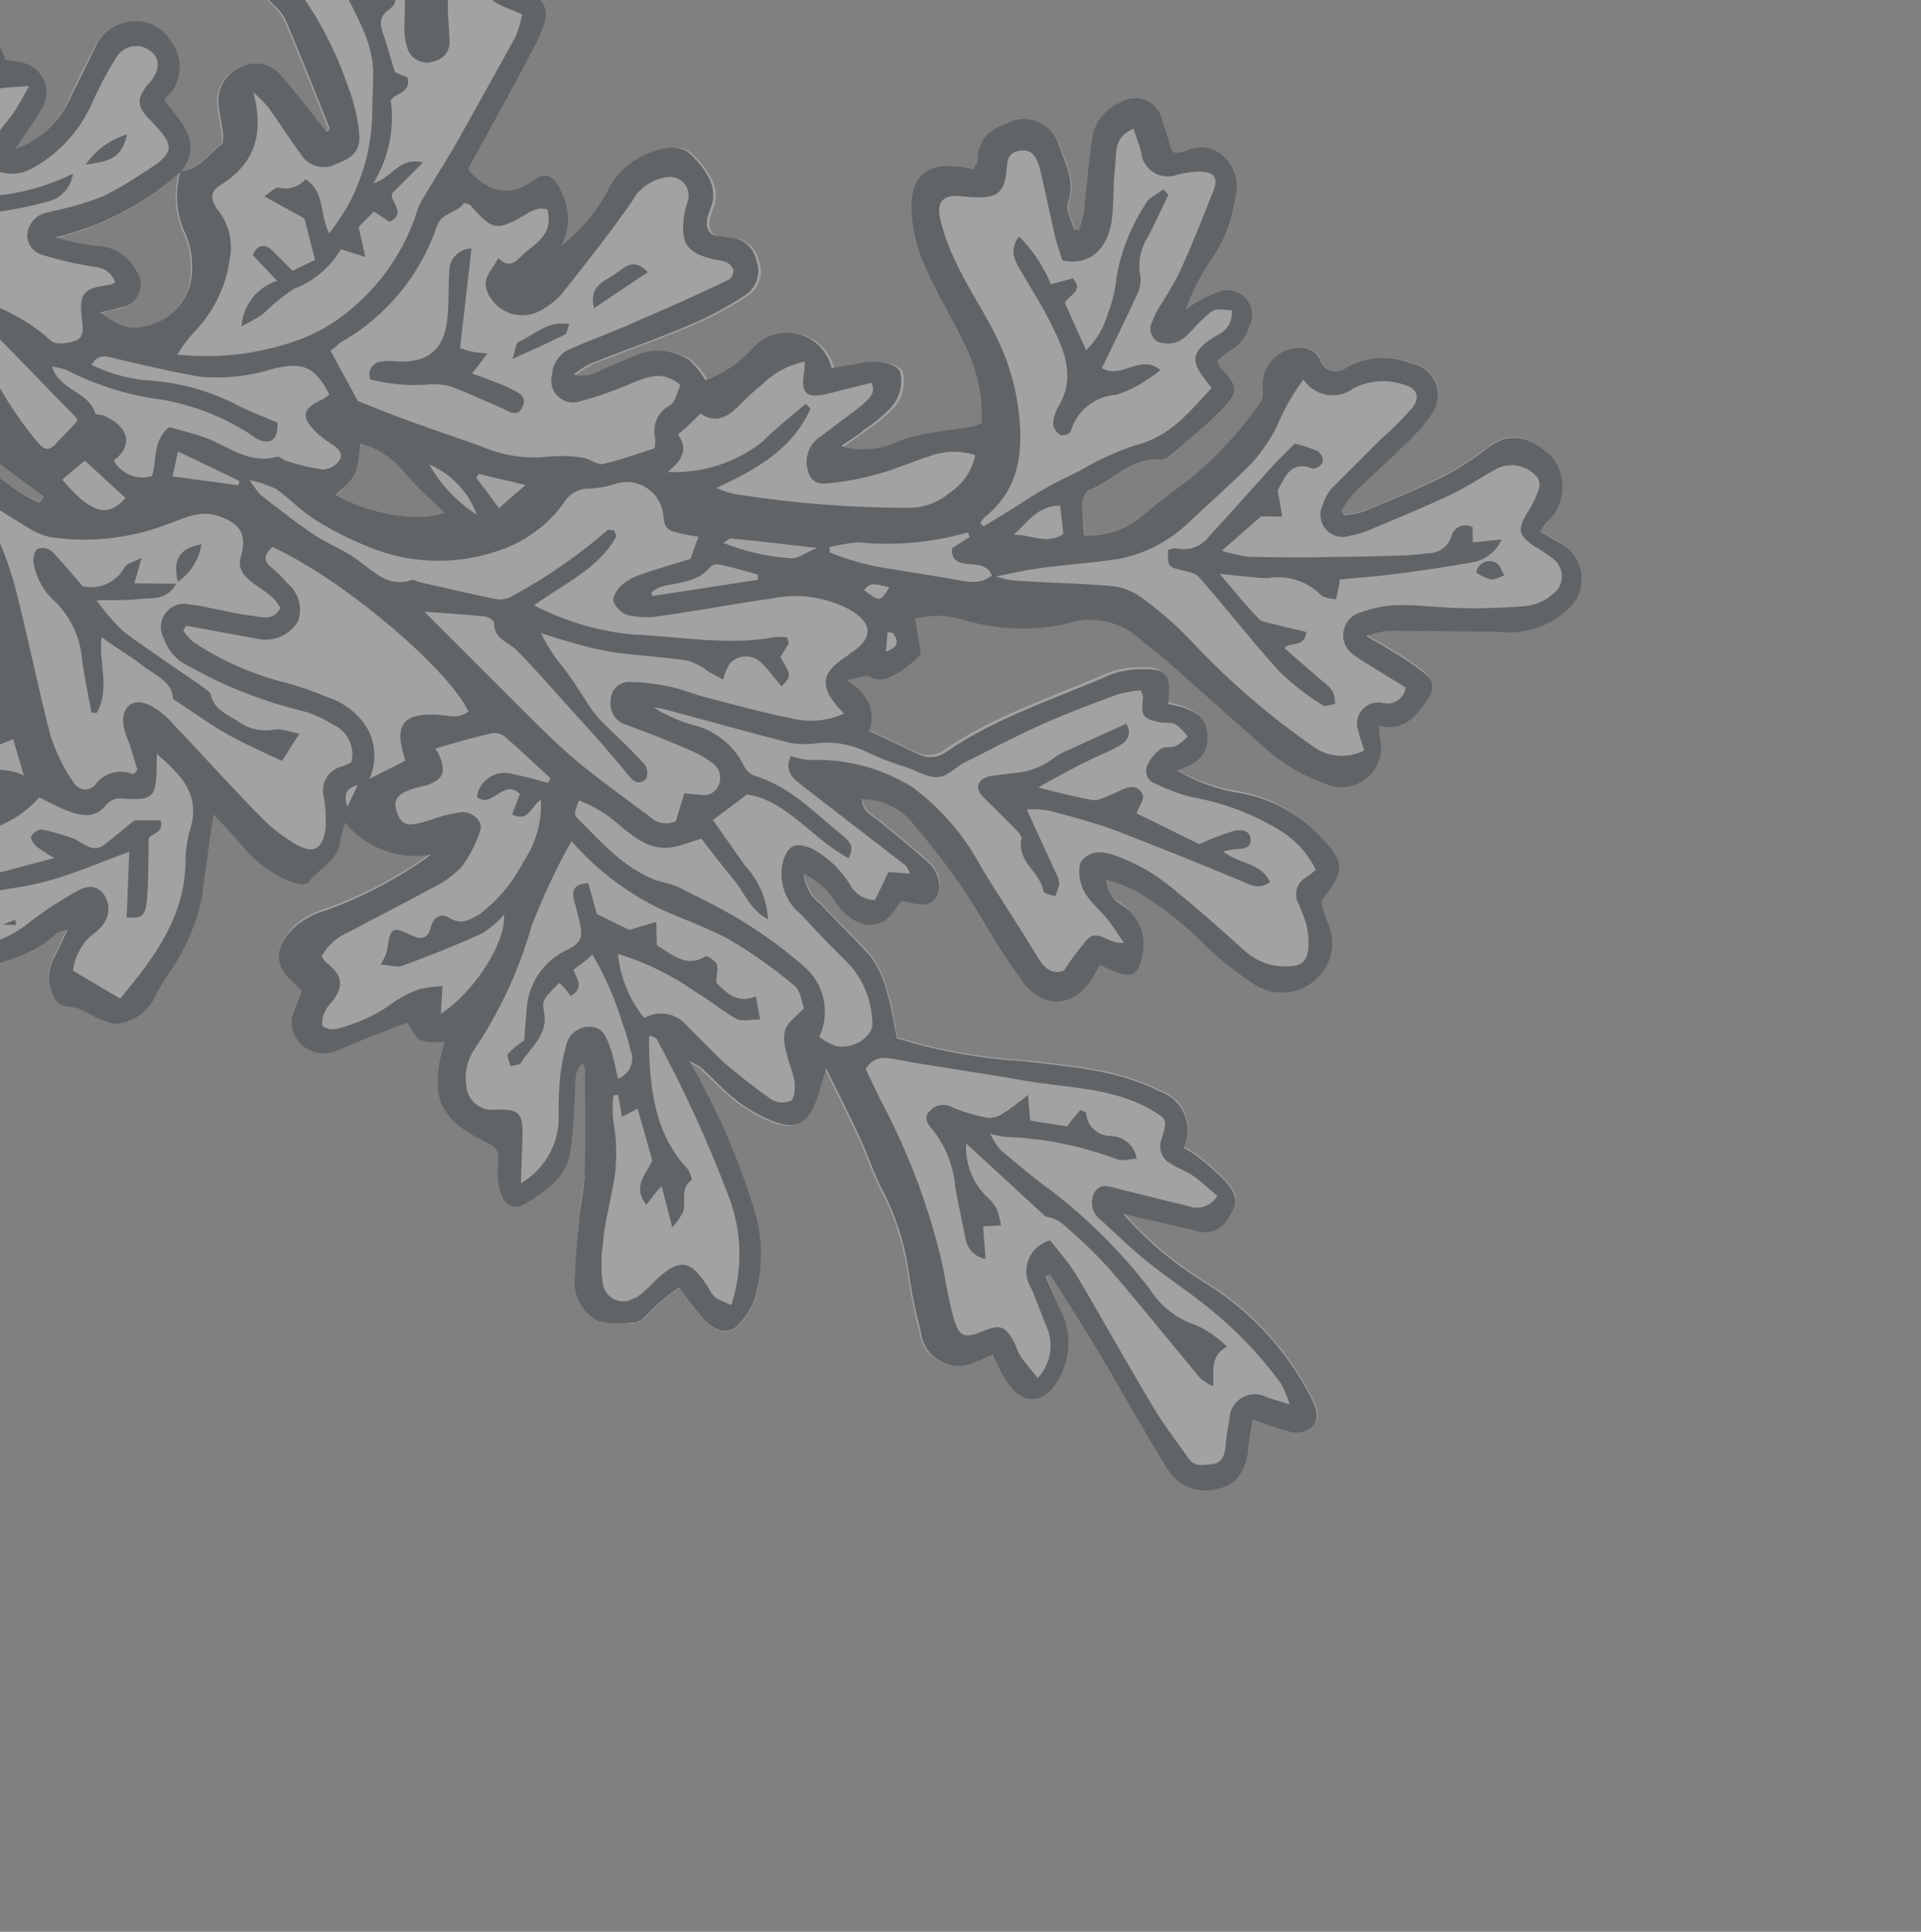
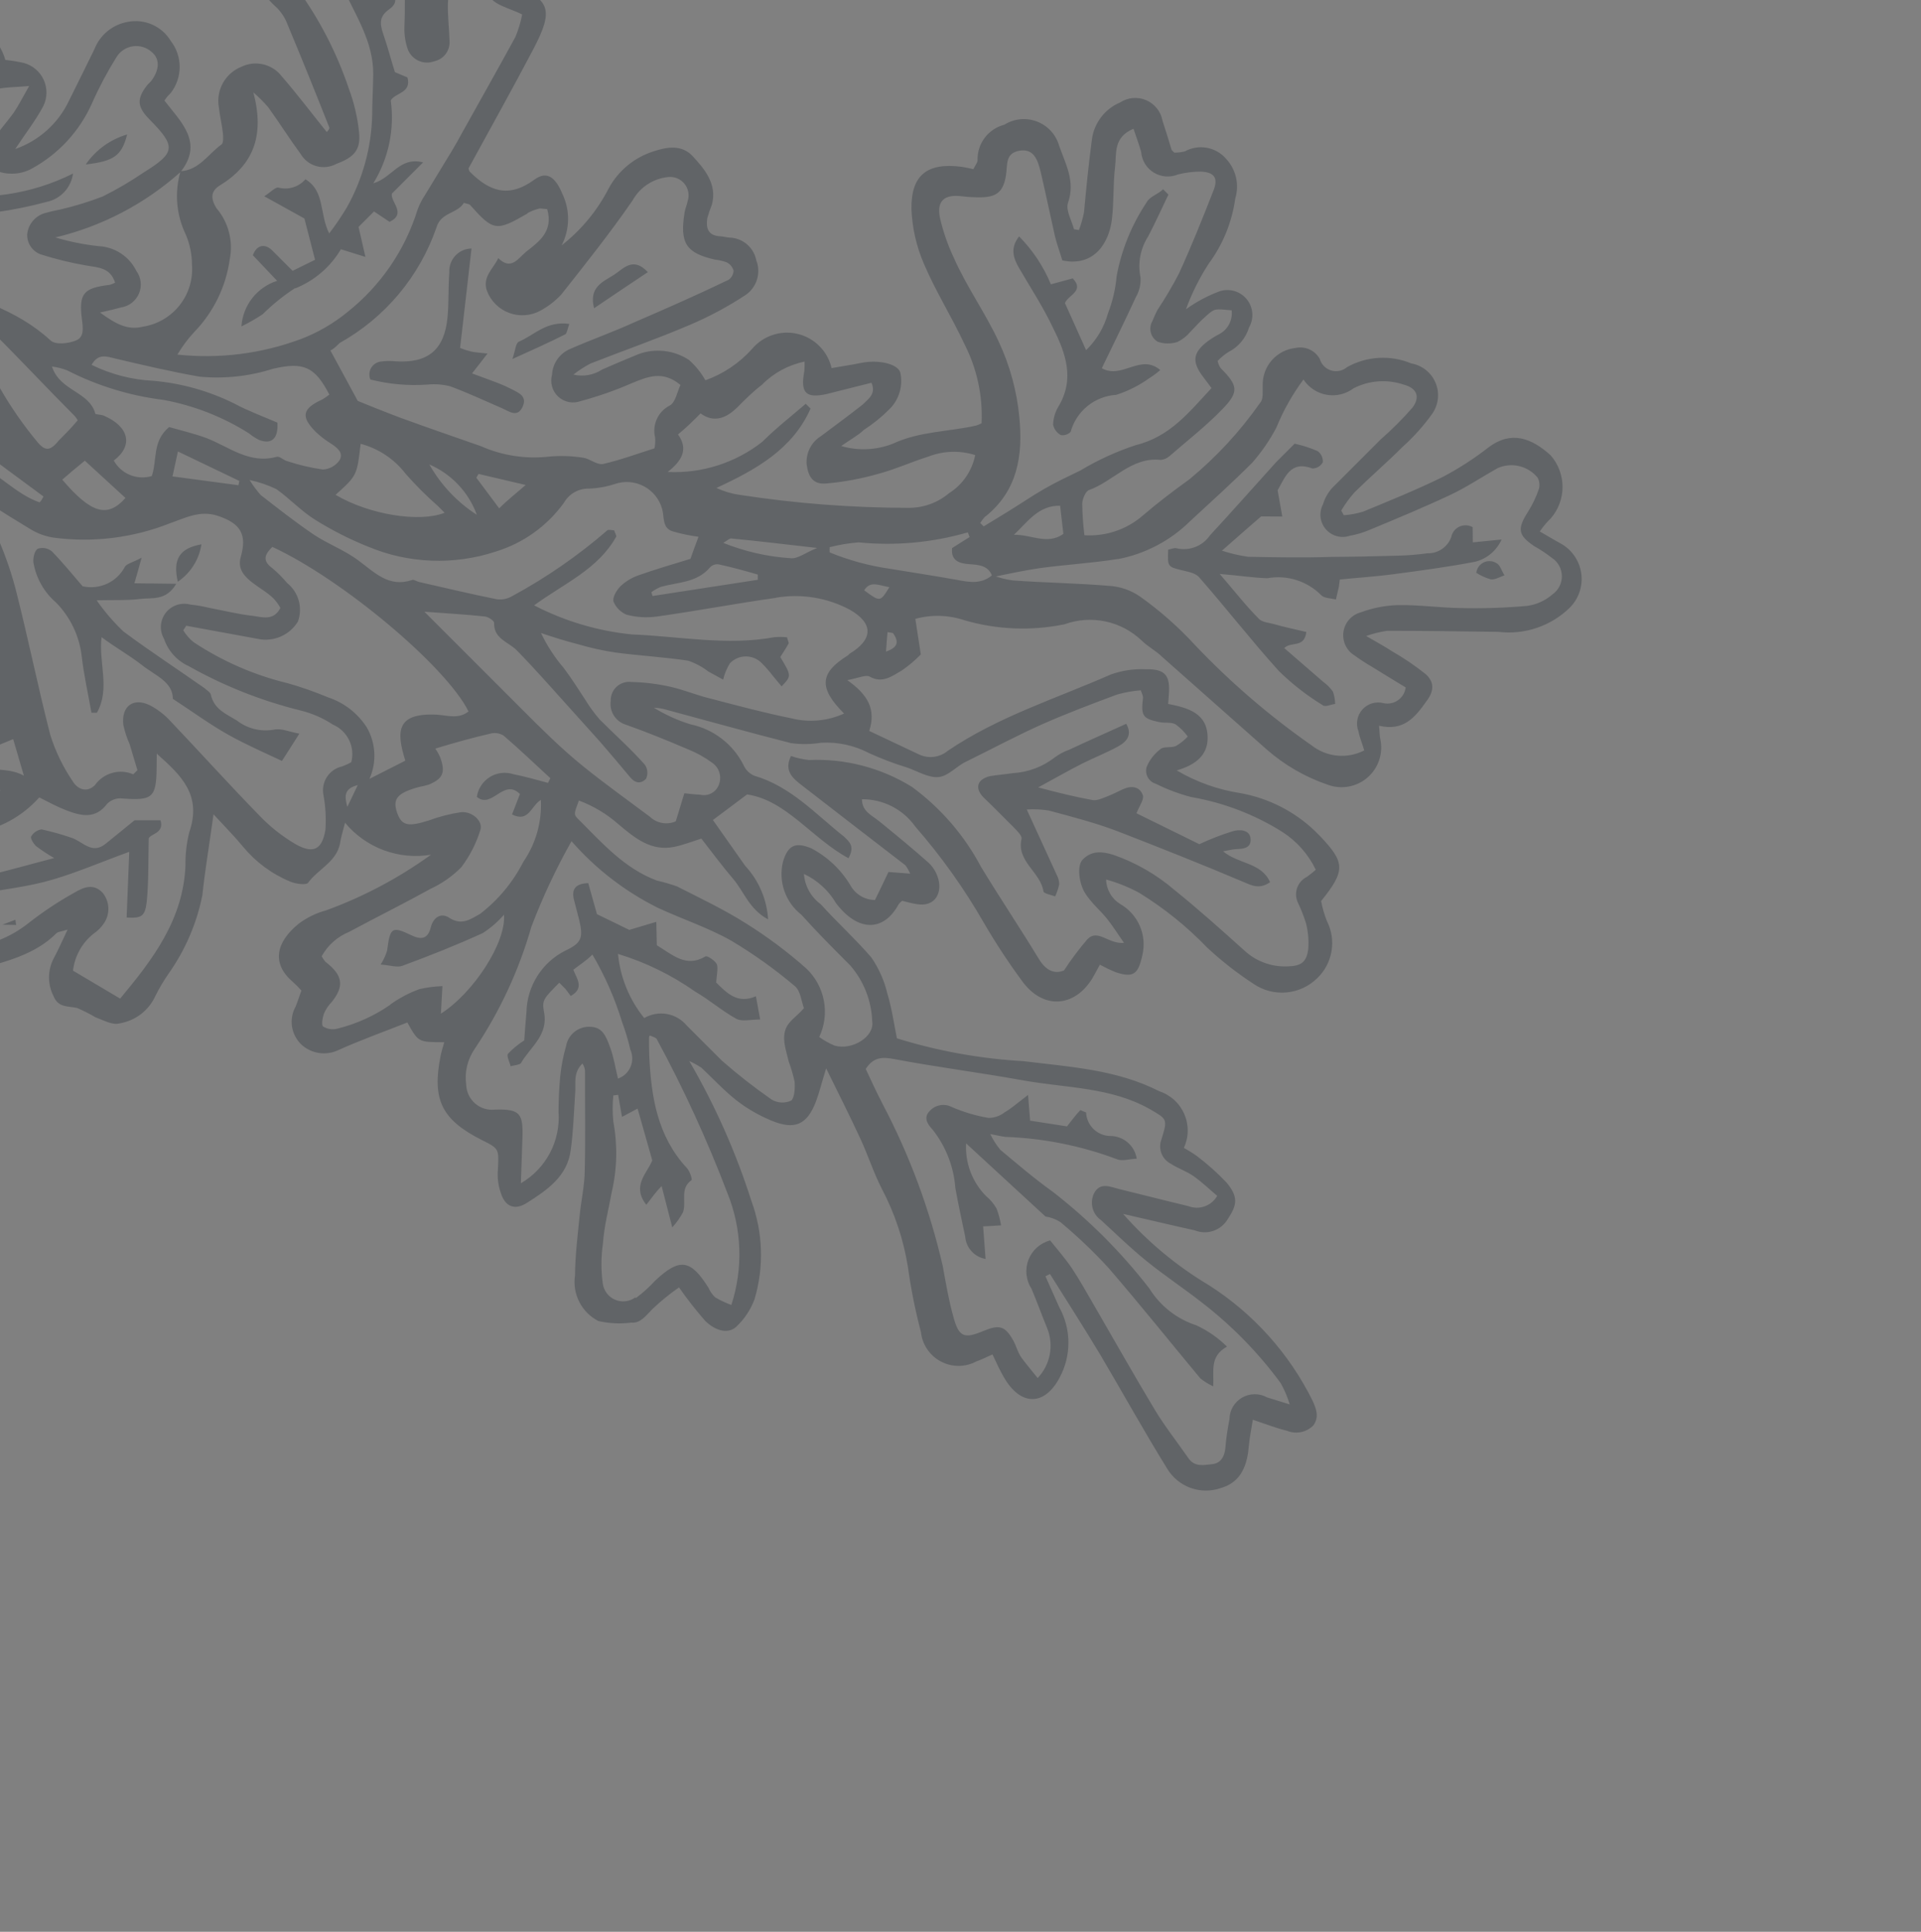
<svg xmlns="http://www.w3.org/2000/svg" width="182" height="183" viewBox="0 0 182 183" fill="none">
  <rect x="0" y="0" width="182" height="183" fill="#808080" stroke="none" />
  <g opacity="0.27">
-     <path d="M59.842 125.34C60.777 125.364 61.244 124.676 61.822 124.073C62.611 123.317 63.459 122.626 64.357 122.006C65.118 123.1 65.941 124.151 66.817 125.155C67.85 126.188 69.093 126.422 69.818 125.697C70.575 124.977 71.156 124.093 71.517 123.113C72.365 120.067 72.214 116.828 71.085 113.874C69.613 109.247 67.637 104.795 65.193 100.6C65.595 100.781 65.982 100.995 66.349 101.239C67.408 102.298 68.478 103.368 69.634 104.303C70.642 105.088 71.751 105.733 72.931 106.222C75.145 107.133 76.314 106.579 77.2 104.414C77.52 103.577 77.729 102.679 78.159 101.289C79.414 103.848 80.46 105.902 81.419 107.993C82.145 109.556 82.662 111.204 83.45 112.73C84.666 115.04 85.497 117.533 85.91 120.111C86.194 122.185 86.605 124.239 87.14 126.262C87.217 126.844 87.436 127.399 87.777 127.877C88.119 128.355 88.573 128.742 89.1 129.003C89.625 129.264 90.208 129.393 90.795 129.376C91.382 129.359 91.957 129.198 92.467 128.907C92.959 128.735 93.414 128.501 93.992 128.243C94.41 129.079 94.767 129.928 95.223 130.654C96.809 133.176 98.987 133.066 100.352 130.445C100.907 129.418 101.194 128.268 101.188 127.1C101.181 125.933 100.882 124.786 100.316 123.765L99.097 120.8L99.528 120.591C101.078 123.1 102.665 125.573 104.252 128.169C106.38 131.773 108.411 135.452 110.625 139.019C111.13 139.867 111.914 140.514 112.842 140.851C113.77 141.187 114.786 141.192 115.718 140.865C117.366 140.446 118.141 139.229 118.363 136.891C118.436 136.104 118.596 135.329 118.744 134.394C119.999 134.812 120.971 135.194 121.98 135.44C122.402 135.613 122.866 135.656 123.313 135.564C123.76 135.472 124.17 135.249 124.489 134.923C125.117 134.172 124.809 133.398 124.391 132.561C122.174 128.101 118.785 124.328 114.586 121.649C111.54 119.835 108.797 117.557 106.455 114.895C108.718 115.412 110.982 115.953 113.257 116.458C113.819 116.681 114.441 116.696 115.012 116.5C115.584 116.304 116.065 115.909 116.37 115.387C117.268 114.046 117.342 113.234 116.259 111.93C115.395 111.018 114.457 110.178 113.454 109.42C113.056 109.138 112.641 108.879 112.212 108.646C112.445 108.146 112.568 107.602 112.576 107.05C112.584 106.499 112.475 105.952 112.257 105.446C112.038 104.939 111.716 104.485 111.309 104.112C110.903 103.739 110.422 103.456 109.899 103.282C105.84 101.216 101.398 100.957 97.031 100.428C92.956 100.199 88.923 99.472 85.024 98.263C84.753 96.909 84.594 95.372 84.114 94.006C83.825 92.787 83.312 91.631 82.6 90.598C81.137 88.815 79.328 87.326 77.803 85.555C77.347 85.22 76.969 84.79 76.695 84.295C76.421 83.801 76.257 83.252 76.216 82.688C77.484 83.284 78.543 84.249 79.254 85.456C81.309 88.175 83.745 88.2 85.172 85.592C85.269 85.453 85.389 85.332 85.529 85.235C85.922 85.333 86.34 85.456 86.783 85.53C88.813 85.961 89.392 84.275 88.862 82.91C88.688 82.417 88.397 81.974 88.013 81.618C86.513 80.29 84.963 79.01 83.4 77.743C82.687 77.152 81.715 76.796 81.715 75.615C82.705 75.608 83.68 75.84 84.561 76.293C85.442 76.744 86.2 77.402 86.771 78.21C89.147 81.003 91.249 84.019 93.045 87.215C94.18 89.16 95.421 91.041 96.761 92.85C98.852 95.483 101.89 95.101 103.465 92.173L104.018 91.152C104.506 91.416 105.007 91.654 105.519 91.865C107.217 92.432 107.66 92.038 108.054 90.218C108.266 89.296 108.176 88.33 107.798 87.464C107.418 86.598 106.771 85.876 105.95 85.407C105.551 85.162 105.219 84.82 104.985 84.414C104.751 84.008 104.622 83.551 104.609 83.082C105.688 83.398 106.728 83.836 107.709 84.386C110.069 85.836 112.235 87.581 114.156 89.578C115.523 90.849 116.996 92.002 118.56 93.022C119.474 93.645 120.577 93.931 121.679 93.83C122.781 93.729 123.814 93.248 124.6 92.469C125.309 91.786 125.78 90.895 125.944 89.924C126.108 88.954 125.956 87.957 125.51 87.08C125.265 86.464 125.079 85.825 124.957 85.173C127.282 82.282 127.257 81.544 124.846 79.01C124.698 78.862 124.539 78.702 124.379 78.543C122.429 76.677 119.973 75.428 117.318 74.951C115.185 74.625 113.134 73.894 111.277 72.797C113.147 72.207 114.193 71.358 114.205 69.746C114.205 67.286 112.31 66.868 110.465 66.499L110.527 65.675C110.686 63.792 110.194 63.177 108.337 63.214C107.216 63.164 106.096 63.331 105.04 63.706C99.897 65.945 94.312 67.741 89.588 70.939C89.206 71.258 88.74 71.457 88.246 71.514C87.752 71.57 87.252 71.482 86.808 71.259L82.145 69.057C82.797 67.003 81.998 65.612 80.066 64.247C81.112 64.087 81.789 63.755 82.195 63.915C83.449 64.653 84.372 63.928 85.258 63.312C85.896 62.871 86.489 62.368 87.029 61.811L86.722 58.625C88.238 58.163 89.856 58.163 91.372 58.625C94.447 59.518 97.695 59.649 100.832 59.007C102.075 58.556 103.418 58.462 104.711 58.733C106.004 59.005 107.196 59.632 108.152 60.544C108.73 61.123 109.469 61.541 110.083 62.082L119.986 70.853C121.686 72.345 123.664 73.486 125.806 74.212C126.437 74.441 127.117 74.498 127.776 74.374C128.436 74.252 129.051 73.954 129.556 73.513C130.063 73.073 130.442 72.505 130.654 71.869C130.866 71.232 130.903 70.55 130.763 69.894C130.689 69.549 130.702 69.193 130.64 68.614C132.953 69.156 134.048 67.84 135.143 66.277C135.881 65.244 135.77 64.444 135.02 63.694C134.029 62.906 132.981 62.195 131.883 61.566C131.231 61.135 130.542 60.766 129.422 60.114C130.062 59.888 130.721 59.724 131.391 59.622C134.909 59.622 138.428 59.671 141.946 59.72C143.17 59.869 144.412 59.741 145.581 59.347C146.749 58.954 147.815 58.303 148.7 57.444C149.109 57.021 149.416 56.51 149.596 55.95C149.777 55.389 149.825 54.794 149.74 54.212C149.655 53.63 149.436 53.075 149.102 52.59C148.768 52.105 148.328 51.704 147.814 51.416C147.187 51.084 146.584 50.703 145.846 50.284C146.375 49.755 146.682 49.448 146.892 49.042C147.607 48.211 147.997 47.148 147.991 46.052C147.984 44.955 147.58 43.898 146.855 43.076C145.058 41.427 143.127 40.725 140.999 42.313C139.642 43.375 138.192 44.313 136.668 45.117C134.196 46.336 131.588 47.418 129.078 48.427C128.488 48.601 127.882 48.712 127.27 48.759L127.024 48.316C127.379 47.712 127.79 47.144 128.254 46.618C129.73 45.142 131.329 43.764 132.818 42.3C133.906 41.359 134.883 40.298 135.733 39.139C136.02 38.717 136.198 38.231 136.249 37.723C136.301 37.216 136.225 36.704 136.028 36.233C135.831 35.763 135.52 35.349 135.122 35.029C134.725 34.709 134.254 34.494 133.753 34.403C132.777 33.995 131.722 33.816 130.667 33.878C129.612 33.94 128.585 34.241 127.663 34.759C127.46 34.932 127.216 35.051 126.955 35.104C126.694 35.159 126.423 35.147 126.167 35.07C125.912 34.993 125.68 34.853 125.492 34.664C125.304 34.474 125.167 34.241 125.092 33.984C124.874 33.585 124.531 33.266 124.116 33.078C123.701 32.889 123.237 32.84 122.792 32.939C121.925 33.03 121.124 33.444 120.548 34.098C119.972 34.752 119.662 35.598 119.679 36.469C119.654 37.035 119.74 37.761 119.421 38.155C117.53 40.852 115.283 43.281 112.741 45.376C111.228 46.471 109.727 47.603 108.312 48.82C106.786 50.141 104.802 50.807 102.788 50.678C102.656 49.699 102.574 48.713 102.542 47.725C102.567 47.258 102.862 46.544 103.194 46.434C105.532 45.646 107.205 43.285 109.985 43.58C110.285 43.552 110.569 43.432 110.797 43.235C112.495 41.759 114.266 40.357 115.828 38.769C117.391 37.183 117.305 36.531 115.657 34.882C115.523 34.675 115.427 34.446 115.373 34.205C115.673 33.886 116.012 33.605 116.382 33.369C116.852 33.134 117.269 32.805 117.607 32.403C117.946 32.002 118.198 31.534 118.35 31.032C118.587 30.618 118.694 30.143 118.657 29.668C118.619 29.193 118.439 28.74 118.139 28.369C117.841 27.999 117.437 27.727 116.98 27.589C116.524 27.452 116.037 27.455 115.583 27.599C114.439 28.02 113.359 28.596 112.372 29.31C112.928 27.789 113.655 26.337 114.537 24.979C115.878 23.163 116.741 21.039 117.046 18.803C117.242 18.153 117.265 17.463 117.109 16.802C116.953 16.141 116.626 15.533 116.161 15.039C115.689 14.498 115.045 14.135 114.339 14.01C113.631 13.884 112.903 14.004 112.273 14.35C111.945 14.438 111.605 14.479 111.265 14.473C111.129 14.337 111.067 14.276 111.019 14.227C110.723 13.316 110.428 12.357 110.157 11.471C110.086 11.039 109.907 10.63 109.637 10.284C109.367 9.937 109.015 9.665 108.613 9.49C108.21 9.315 107.77 9.243 107.333 9.282C106.896 9.321 106.475 9.469 106.11 9.712C105.419 10.022 104.819 10.503 104.367 11.111C103.914 11.717 103.625 12.431 103.527 13.181C103.219 15.482 103.047 17.795 102.776 20.108C102.662 20.681 102.502 21.245 102.296 21.793L101.829 21.719C101.607 20.882 101.017 19.898 101.263 19.209C102.001 17.167 101.005 15.507 100.414 13.784C100.251 13.297 99.984 12.853 99.63 12.482C99.275 12.111 98.844 11.824 98.366 11.639C97.887 11.454 97.374 11.378 96.862 11.414C96.351 11.452 95.854 11.601 95.407 11.852C94.673 12.041 94.024 12.472 93.564 13.074C93.105 13.677 92.861 14.416 92.873 15.174C92.897 15.42 92.651 15.69 92.479 16.06C92.073 15.974 91.717 15.888 91.372 15.838C88.124 15.42 86.562 16.589 86.611 19.861C86.684 21.642 87.084 23.393 87.792 25.028C88.899 27.636 90.4 30.097 91.63 32.631C92.817 34.947 93.377 37.535 93.254 40.135C93.081 40.227 92.9 40.301 92.713 40.356C90.105 40.947 87.325 40.824 84.852 42.067C83.29 42.684 81.567 42.762 79.955 42.288C80.891 41.624 81.518 41.218 82.084 40.775C82.964 40.207 83.78 39.548 84.52 38.807C84.974 38.36 85.307 37.804 85.488 37.193C85.669 36.582 85.692 35.935 85.553 35.313C85.27 34.464 83.4 34.094 81.85 34.415C80.915 34.612 79.98 34.734 79.045 34.907C78.864 34.122 78.467 33.403 77.901 32.831C77.333 32.259 76.618 31.857 75.835 31.668C75.051 31.48 74.231 31.515 73.466 31.767C72.701 32.02 72.021 32.481 71.504 33.098C70.301 34.438 68.784 35.458 67.088 36.063C66.678 35.329 66.146 34.672 65.513 34.12C64.817 33.667 64.026 33.384 63.202 33.29C62.378 33.196 61.544 33.295 60.764 33.578C59.6 34.054 58.447 34.542 57.307 35.042C56.911 35.303 56.465 35.48 55.998 35.563C55.53 35.646 55.051 35.632 54.589 35.522C55.092 35.124 55.632 34.773 56.2 34.476C59.325 33.246 62.523 32.139 65.624 30.81C67.478 30.022 69.257 29.067 70.938 27.956C71.436 27.598 71.799 27.084 71.973 26.496C72.147 25.908 72.12 25.279 71.898 24.709C71.782 24.113 71.466 23.575 71.003 23.183C70.54 22.792 69.957 22.57 69.351 22.556C69.068 22.543 68.773 22.445 68.465 22.432C67.321 22.371 67.112 21.645 67.26 20.71C67.378 20.28 67.521 19.856 67.691 19.443C68.219 17.512 67.014 16.134 65.894 14.866C64.775 13.6 63.471 13.944 62.13 14.399C61.194 14.652 60.318 15.088 59.551 15.681C58.785 16.274 58.144 17.014 57.664 17.856C56.586 19.953 55.066 21.79 53.211 23.244C53.595 22.497 53.802 21.67 53.815 20.829C53.828 19.989 53.646 19.156 53.285 18.398C52.645 16.847 51.833 16.158 50.627 17.044C48.167 18.84 46.358 18.114 44.513 16.294C44.427 16.207 44.415 16.023 44.39 15.974C46.457 12.185 48.524 8.469 50.517 4.705C52.51 0.941 52.079 -0.031 48.413 -1.483C48.216 -2.787 47.884 -4.103 46.199 -4.362C44.953 -4.577 43.672 -4.332 42.592 -3.674C41.512 -3.016 40.709 -1.988 40.33 -0.782C40.195 -2.516 40.121 -3.623 40.01 -4.719C39.936 -5.838 39.792 -6.951 39.58 -8.053C39.461 -8.908 39.092 -9.71 38.517 -10.355C37.942 -11.001 37.189 -11.462 36.353 -11.679C35.517 -11.896 34.634 -11.861 33.818 -11.577C33.002 -11.292 32.288 -10.772 31.768 -10.082C31.41 -9.652 31.085 -9.196 30.797 -8.716C29.984 -8.791 29.173 -8.889 28.361 -8.938C24.953 -9.221 22.96 -7.006 23.686 -3.82C23.927 -2.096 24.747 -0.504 26.011 0.694C26.506 1.158 26.885 1.731 27.118 2.367C28.471 5.59 29.775 8.838 31.067 12.099C31.153 12.184 30.895 12.443 30.833 12.554C29.406 10.782 28.053 8.986 26.589 7.301C26.154 6.724 25.531 6.317 24.829 6.149C24.127 5.98 23.388 6.062 22.738 6.378C21.999 6.676 21.384 7.218 20.997 7.914C20.61 8.611 20.473 9.419 20.61 10.204C20.697 11.028 20.905 11.828 20.992 12.652C21.028 13.009 21.078 13.575 20.881 13.722C19.614 14.62 18.752 16.17 16.981 16.269C16.395 18.267 16.575 20.412 17.486 22.285C17.863 23.176 18.059 24.134 18.064 25.102C18.192 26.5 17.782 27.894 16.918 29C16.054 30.107 14.801 30.842 13.414 31.056C11.95 31.413 10.867 30.823 9.341 29.715C10.338 29.457 10.854 29.334 11.322 29.235C11.696 29.182 12.05 29.033 12.349 28.802C12.648 28.572 12.883 28.268 13.03 27.92C13.177 27.572 13.232 27.193 13.189 26.817C13.146 26.442 13.008 26.084 12.786 25.778C12.454 25.102 11.947 24.528 11.317 24.115C10.687 23.701 9.958 23.464 9.206 23.429C7.818 23.279 6.447 23.004 5.11 22.605C9.511 21.558 13.582 19.431 16.956 16.416C19.134 13.673 17.092 11.631 15.443 9.638C15.701 9.38 15.911 9.171 16.046 8.912C16.591 8.208 16.887 7.343 16.887 6.452C16.887 5.561 16.591 4.696 16.046 3.992C15.635 3.308 15.024 2.768 14.296 2.444C13.567 2.121 12.756 2.029 11.974 2.183C11.265 2.306 10.599 2.61 10.042 3.068C9.486 3.525 9.058 4.118 8.8 4.791C7.927 6.378 7.127 8.039 6.401 9.65C5.899 10.714 5.19 11.666 4.316 12.452C3.441 13.238 2.418 13.841 1.308 14.227C2.292 12.751 3.239 11.532 3.965 10.167C4.156 9.781 4.259 9.358 4.266 8.927C4.273 8.497 4.185 8.07 4.007 7.678C3.83 7.287 3.567 6.939 3.238 6.661C2.91 6.383 2.524 6.181 2.108 6.071C1.536 5.942 0.956 5.848 0.373 5.788C0.071 4.724 -0.562 3.784 -1.433 3.103C-2.304 2.422 -3.369 2.035 -4.474 1.998C-5.187 1.914 -5.911 1.992 -6.59 2.227C-7.269 2.462 -7.886 2.848 -8.394 3.356C-8.902 3.864 -9.288 4.481 -9.523 5.16C-9.758 5.839 -9.836 6.563 -9.752 7.276C-9.656 8.211 -9.841 9.152 -10.281 9.982C-10.721 10.812 -11.397 11.493 -12.224 11.939C-13.203 12.492 -14.108 13.166 -14.918 13.944C-15.494 14.542 -16.215 14.98 -17.011 15.215C-17.807 15.45 -18.65 15.474 -19.458 15.285C-20.721 15.086 -21.945 14.692 -23.087 14.116C-25.646 12.689 -28.094 11.077 -30.616 9.589C-35.505 6.941 -40.55 4.591 -45.723 2.552C-50.065 0.67 -54.47 -1.003 -58.837 -2.836C-63.081 -4.923 -67.488 -6.663 -72.012 -8.04C-75.236 -8.803 -78.385 -9.762 -81.645 -10.291C-86.861 -11.202 -92.176 -11.522 -97.429 -13.256C-97.672 -12.811 -97.838 -12.329 -97.921 -11.829C-97.864 -10.375 -97.332 -8.979 -96.405 -7.857C-95.478 -6.735 -94.208 -5.947 -92.791 -5.616C-90.601 -5.1 -88.362 -4.78 -86.197 -4.239C-82.494 -3.291 -78.791 -2.295 -75.125 -1.212C-71.459 -0.13 -68.064 0.928 -64.619 2.085C-63.658 2.387 -62.681 2.633 -61.691 2.823C-55.735 4.068 -49.934 5.965 -44.394 8.482C-39.818 10.573 -35.391 12.978 -31.145 15.678C-27.668 17.842 -24.537 20.517 -21.857 23.613C-20.527 25.028 -18.983 26.224 -17.281 27.157C-13.996 29.088 -10.514 30.699 -7.279 32.705C-5.119 34.225 -3.356 36.242 -2.137 38.585C-2.026 38.696 -2.186 38.979 -2.247 39.458C-3.047 38.88 -3.686 38.438 -4.326 37.921C-5.975 36.641 -7.538 35.227 -9.247 34.033C-13.307 31.204 -17.379 28.362 -21.537 25.729C-27.971 21.756 -34.183 17.413 -40.999 14.066C-46.282 11.443 -51.736 9.178 -57.324 7.289C-61.224 5.997 -65.185 4.914 -69.171 3.906C-71.077 3.516 -73.003 3.232 -74.94 3.056C-75.532 2.998 -76.114 2.87 -76.675 2.675C-79.185 1.691 -81.706 0.694 -84.167 -0.413C-86.357 -1.397 -88.498 -2.479 -90.638 -3.586C-92.778 -4.694 -94.538 -5.789 -96.518 -6.835C-100.886 -9.135 -105.376 -11.214 -109.03 -14.671C-109.32 -14.965 -109.687 -15.174 -110.089 -15.271C-110.491 -15.368 -110.912 -15.353 -111.306 -15.224C-112.905 -14.634 -114.615 -14.179 -116.559 -13.662C-116.416 -12.845 -116.231 -12.037 -116.005 -11.239C-115.255 -9.424 -113.94 -7.901 -112.253 -6.896C-106.963 -3.41 -101.286 -0.549 -95.338 1.629C-95.421 1.894 -95.478 2.166 -95.51 2.441C-95.448 5.996 -94.956 8.457 -91.733 9.54C-91.399 9.683 -91.04 9.759 -90.678 9.764C-90.314 9.768 -89.954 9.7 -89.617 9.564C-88.763 9.337 -87.872 9.283 -86.997 9.405C-86.32 9.417 -85.668 9.602 -84.991 9.638C-81.719 9.909 -78.41 10.069 -75.15 10.426C-73.518 10.628 -71.908 10.978 -70.34 11.471C-69.286 11.829 -68.268 12.287 -67.301 12.837C-66.354 13.292 -65.468 13.882 -64.508 14.3C-59.543 16.444 -54.737 18.939 -50.127 21.768C-45.182 25.054 -41.176 29.569 -38.501 34.87C-37.176 37.302 -36.076 39.851 -35.217 42.484C-34.351 45.033 -34.164 47.764 -34.676 50.407C-35.164 52.674 -35.49 54.972 -35.648 57.284C-35.782 60.274 -33.937 61.701 -30.899 61.245L-28.771 60.913L-27.996 62.968C-26.999 65.441 -25.596 65.834 -23.579 64.112C-23.037 63.601 -22.638 62.956 -22.423 62.242C-21.854 60.206 -21.936 58.042 -22.656 56.054C-22.964 55.033 -23.173 53.962 -23.383 52.868C-22.59 53.331 -21.965 54.033 -21.599 54.874C-20.245 58.686 -18.88 62.513 -17.588 66.265C-16.678 69.291 -14.365 70.841 -11.732 69.66C-10.76 69.122 -9.916 68.379 -9.26 67.483C-8.83 66.849 -8.482 66.163 -8.226 65.441C-8.001 65.547 -7.793 65.688 -7.611 65.859C-6.528 67.507 -5.027 66.966 -3.994 65.564C-3.491 64.946 -3.165 64.203 -3.052 63.413C-2.939 62.625 -3.044 61.82 -3.354 61.086C-4.25 58.358 -5.911 55.945 -8.14 54.135C-8.59 53.767 -9.002 53.355 -9.37 52.905C-10.687 51.588 -12.015 50.26 -13.221 48.832C-13.971 47.997 -14.662 47.108 -15.288 46.175C-15.534 45.929 -15.349 45.326 -15.374 44.613C-14.434 45.002 -13.521 45.454 -12.643 45.966C-12.201 46.339 -11.678 46.603 -11.116 46.738C-10.555 46.872 -9.969 46.873 -9.407 46.741C-8.595 46.61 -7.762 46.772 -7.057 47.197C-5.151 48.194 -3.231 49.251 -3.146 51.871C-2.992 52.481 -2.744 53.063 -2.408 53.594C-1.288 56.238 -0.538 59.024 -0.18 61.873C-0.049 62.371 -0.091 62.899 -0.3 63.371C-0.508 63.842 -0.868 64.229 -1.324 64.469C-1.891 64.813 -2.555 65.699 -2.517 66.154C-2.41 66.802 -2.526 67.468 -2.845 68.042C-3.165 68.616 -3.669 69.065 -4.277 69.316C-4.717 69.604 -5.122 69.942 -5.483 70.325C-5.693 70.516 -5.858 70.752 -5.967 71.016C-6.077 71.279 -6.125 71.564 -6.111 71.848C-6.097 72.133 -6.02 72.411 -5.886 72.662C-5.752 72.913 -5.563 73.132 -5.335 73.302C-4.658 73.748 -3.902 74.062 -3.108 74.224C-2.198 74.47 -1.239 74.569 0.028 74.778C-0.252 74.994 -0.557 75.177 -0.882 75.319C-3.072 75.786 -5.323 76.095 -7.439 76.758C-8.555 77.186 -9.542 77.894 -10.305 78.813C-10.695 79.127 -11.002 79.533 -11.198 79.994C-11.394 80.455 -11.476 80.956 -11.433 81.455C-11.391 81.954 -11.226 82.436 -10.954 82.856C-10.683 83.277 -10.312 83.625 -9.875 83.869C-9.262 84.295 -8.607 84.653 -7.919 84.94C-7.514 85.138 -7.099 85.314 -6.676 85.469C-6.923 85.887 -7.082 86.121 -7.217 86.379C-7.478 86.828 -7.642 87.326 -7.7 87.842C-7.757 88.357 -7.707 88.879 -7.552 89.374C-7.397 89.87 -7.14 90.327 -6.8 90.718C-6.458 91.109 -6.039 91.425 -5.569 91.644C-4.433 92.041 -3.209 92.105 -2.039 91.828C0.52 91.115 3.313 90.488 5.232 88.446C5.404 88.273 5.725 88.274 6.303 88.088C5.774 89.184 5.417 90.008 4.999 90.795C4.74 91.337 4.612 91.932 4.623 92.531C4.634 93.131 4.783 93.72 5.06 94.252C5.503 95.36 6.413 95.186 7.287 95.372C7.888 95.63 8.47 95.925 9.034 96.257C9.772 96.528 10.694 97.058 11.309 96.835C12.05 96.715 12.75 96.413 13.345 95.956C13.94 95.499 14.412 94.9 14.718 94.215C15.088 93.477 15.512 92.765 15.984 92.087C17.544 89.874 18.625 87.36 19.158 84.706C19.416 82.282 19.823 79.883 20.216 77.029C21.447 78.26 22.283 79.096 23.021 80.105C24.24 81.543 25.796 82.659 27.549 83.352C28.052 83.562 29.025 83.722 29.197 83.475C30.132 82.172 31.878 81.507 32.236 79.748C32.334 79.183 32.506 78.641 32.715 77.768C33.688 78.941 34.953 79.839 36.383 80.371C37.812 80.901 39.356 81.047 40.859 80.794C37.802 83.004 34.453 84.781 30.907 86.071C29.964 86.326 29.078 86.761 28.299 87.351C26.17 89.159 25.802 91.152 27.745 92.825C28.041 93.086 28.32 93.366 28.582 93.661C28.385 94.178 28.238 94.67 28.041 95.162C27.711 95.747 27.588 96.427 27.693 97.09C27.798 97.753 28.124 98.362 28.619 98.816C29.068 99.214 29.622 99.477 30.213 99.572C30.806 99.668 31.413 99.594 31.965 99.358C34.13 98.373 36.381 97.574 38.62 96.688C39.752 98.534 39.752 98.534 42.114 98.558C41.991 99.001 41.856 99.407 41.77 99.837C40.982 103.971 41.881 105.902 45.669 107.821C47.318 108.634 47.294 108.658 47.195 110.627C47.131 111.367 47.223 112.113 47.465 112.816C47.945 114.108 48.807 114.501 49.951 113.776C51.845 112.57 53.789 111.265 54.096 108.769C54.318 106.997 54.367 105.201 54.515 103.43C54.576 102.482 54.244 101.461 55.203 100.575C55.385 100.833 55.472 101.147 55.45 101.461C55.437 104.525 55.499 107.588 55.425 110.639C55.376 112.139 54.971 113.554 54.933 115.067C54.748 116.924 54.515 118.783 54.503 120.64C54.37 121.503 54.513 122.385 54.91 123.163C55.309 123.94 55.94 124.573 56.716 124.971C57.728 125.278 58.787 125.403 59.842 125.34ZM31.842 46.926C33.773 44.994 33.773 44.994 34.216 42.091C35.941 42.511 37.475 43.499 38.571 44.896C39.527 45.987 40.555 47.015 41.647 47.972L42.286 48.611C39.802 49.571 35.028 48.808 31.842 46.926ZM-27.258 28.891C-31.305 26.467 -35.426 24.142 -39.363 21.534C-44.874 17.907 -50.671 14.735 -56.697 12.05C-57.595 11.644 -58.431 11.151 -59.292 10.684C-59.454 10.56 -59.599 10.415 -59.723 10.254C-44.062 14.448 -30.37 22.383 -17.355 31.536L-17.502 31.979C-17.987 31.962 -18.468 31.9 -18.941 31.794C-21.155 31.179 -23.161 30.527 -25.252 29.863C-25.952 29.608 -26.624 29.283 -27.258 28.891ZM-2.53 43.777C-4.819 42.842 -7.033 41.735 -9.1 40.652L-9.629 36.875L4.125 47.061C3.99 47.197 3.866 47.32 3.818 47.541C1.431 46.778 -0.242 44.712 -2.53 43.777Z" fill="white" />
    <path d="M12.749 77.705L15.209 77.706C15.578 78.936 14.287 78.973 14.091 79.416C14.041 81.581 14.091 83.5 13.905 85.406C13.745 86.846 13.377 86.994 11.998 86.92L12.244 80.695C9.624 81.643 7.398 82.614 5.023 83.316C2.649 84.017 0.422 84.226 -1.94 84.668C-2.321 83.475 -1.977 83.106 -1.054 82.898C0.939 82.43 2.846 81.877 5.134 81.285C4.533 80.94 3.954 80.558 3.399 80.141C3.166 79.908 2.845 79.391 2.957 79.231C3.059 79.053 3.202 78.9 3.372 78.786C3.543 78.671 3.737 78.596 3.941 78.567C4.89 78.777 5.827 79.039 6.746 79.354C7.804 79.674 8.69 81.003 10.006 79.933C10.817 79.268 11.715 78.543 12.749 77.705ZM-0.008 87.609C-0.882 87.105 -1.706 87.388 -2.567 87.707C-1.681 87.978 -0.82 88.298 -0.008 87.609ZM19.085 51.564C16.993 51.933 16.354 52.991 16.845 55.107C17.443 54.703 17.951 54.18 18.336 53.57C18.722 52.96 18.977 52.277 19.085 51.564ZM56.692 125.143C55.915 124.745 55.283 124.113 54.886 123.335C54.489 122.558 54.346 121.675 54.478 120.813C54.49 118.954 54.724 117.098 54.908 115.24C55.044 113.751 55.4 112.287 55.4 110.811C55.475 107.76 55.413 104.697 55.425 101.633C55.447 101.319 55.361 101.006 55.179 100.748C54.256 101.671 54.589 102.618 54.49 103.602C54.367 105.398 54.318 107.194 54.072 108.94C53.764 111.439 51.821 112.743 49.926 113.947C48.783 114.674 47.859 114.341 47.441 112.989C47.199 112.285 47.106 111.539 47.17 110.799C47.269 108.83 47.306 108.818 45.645 107.994C41.856 106.075 40.909 104.192 41.745 100.01C41.831 99.579 41.967 99.173 42.09 98.731C39.629 98.731 39.629 98.731 38.596 96.86C36.357 97.746 34.106 98.546 31.94 99.529C31.389 99.766 30.781 99.84 30.189 99.745C29.596 99.649 29.044 99.387 28.595 98.989C28.1 98.535 27.774 97.926 27.668 97.263C27.563 96.599 27.685 95.92 28.016 95.335C28.213 94.842 28.361 94.351 28.557 93.835C28.296 93.538 28.017 93.259 27.721 92.998C25.74 91.287 26.109 89.295 28.274 87.523C29.053 86.932 29.939 86.498 30.882 86.243C34.428 84.953 37.778 83.177 40.835 80.966C39.331 81.22 37.787 81.073 36.358 80.542C34.929 80.011 33.664 79.114 32.69 77.939C32.457 78.838 32.284 79.379 32.211 79.921C31.854 81.679 30.107 82.344 29.172 83.648C28.963 83.857 28.028 83.734 27.523 83.525C25.778 82.809 24.235 81.672 23.033 80.216C22.246 79.256 21.36 78.37 20.229 77.14C19.835 79.994 19.429 82.393 19.17 84.817C18.638 87.471 17.556 89.985 15.997 92.198C15.525 92.876 15.101 93.587 14.73 94.326C14.424 95.011 13.951 95.609 13.357 96.067C12.762 96.524 12.063 96.826 11.322 96.947C10.682 97.143 9.784 96.638 9.046 96.368C8.482 96.036 7.9 95.741 7.299 95.483C6.426 95.297 5.515 95.47 5.072 94.363C4.787 93.806 4.64 93.19 4.644 92.564C4.649 91.938 4.804 91.323 5.098 90.771C5.515 89.984 5.909 89.122 6.401 88.064C5.823 88.249 5.503 88.249 5.331 88.422C3.302 90.451 0.582 91.053 -2.001 91.841C-3.171 92.117 -4.397 92.053 -5.532 91.657C-6.002 91.436 -6.42 91.121 -6.763 90.73C-7.104 90.339 -7.36 89.882 -7.515 89.387C-7.67 88.891 -7.721 88.369 -7.663 87.853C-7.605 87.338 -7.441 86.841 -7.181 86.391C-7.046 86.133 -6.885 85.899 -6.64 85.481C-7.063 85.327 -7.478 85.15 -7.881 84.952C-8.57 84.666 -9.226 84.307 -9.837 83.881C-10.264 83.636 -10.624 83.291 -10.889 82.876C-11.154 82.461 -11.314 81.99 -11.358 81.499C-11.401 81.009 -11.326 80.516 -11.138 80.061C-10.951 79.607 -10.657 79.204 -10.281 78.887C-9.518 77.967 -8.53 77.26 -7.414 76.832C-5.298 76.168 -3.047 75.861 -0.857 75.393C-0.533 75.25 -0.227 75.069 0.053 74.852C-1.214 74.643 -2.137 74.581 -3.084 74.298C-3.878 74.135 -4.634 73.822 -5.31 73.375C-5.54 73.205 -5.729 72.985 -5.863 72.732C-5.998 72.479 -6.075 72.199 -6.088 71.913C-6.101 71.627 -6.05 71.341 -5.938 71.077C-5.827 70.813 -5.659 70.577 -5.445 70.386C-5.085 70.004 -4.68 69.665 -4.24 69.377C-3.633 69.127 -3.127 68.678 -2.808 68.104C-2.488 67.529 -2.373 66.864 -2.481 66.216C-2.567 65.736 -1.853 64.875 -1.288 64.53C-0.825 64.282 -0.463 63.882 -0.261 63.398C-0.06 62.915 -0.031 62.375 -0.18 61.873C-0.583 59.022 -1.377 56.239 -2.543 53.606C-2.879 53.075 -3.127 52.493 -3.281 51.883C-3.403 49.3 -5.286 48.206 -7.193 47.209C-7.858 46.811 -8.637 46.646 -9.407 46.741C-9.983 46.897 -10.588 46.911 -11.171 46.782C-11.754 46.654 -12.296 46.387 -12.753 46.003C-13.632 45.492 -14.544 45.039 -15.484 44.65C-15.46 45.364 -15.595 45.917 -15.398 46.212C-14.772 47.145 -14.082 48.033 -13.332 48.87C-12.077 50.248 -10.773 51.601 -9.481 52.941C-9.113 53.392 -8.701 53.804 -8.25 54.172C-6.022 55.982 -4.36 58.394 -3.465 61.122C-3.121 61.863 -2.991 62.685 -3.088 63.496C-3.185 64.306 -3.509 65.074 -4.019 65.711C-5.064 67.126 -6.553 67.655 -7.636 66.006C-7.817 65.835 -8.025 65.694 -8.25 65.588C-8.507 66.31 -8.855 66.996 -9.284 67.63C-9.941 68.526 -10.785 69.27 -11.757 69.808C-14.39 70.989 -16.703 69.439 -17.613 66.413C-18.72 62.599 -20.184 58.748 -21.623 55.021C-21.99 54.181 -22.615 53.478 -23.407 53.015C-23.161 54.073 -23.014 55.082 -22.681 56.202C-21.96 58.189 -21.878 60.353 -22.448 62.389C-22.663 63.104 -23.061 63.748 -23.604 64.26C-25.621 65.981 -27.024 65.588 -28.02 63.116L-28.746 60.914L-30.874 61.246C-33.913 61.701 -35.758 60.274 -35.623 57.284C-35.465 54.971 -35.14 52.673 -34.651 50.407C-34.14 47.764 -34.326 45.034 -35.192 42.485C-36.06 39.851 -37.167 37.301 -38.501 34.87C-41.176 29.569 -45.182 25.054 -50.127 21.768C-54.733 18.944 -59.535 16.453 -64.496 14.313C-65.456 13.895 -66.341 13.304 -67.289 12.849C-68.256 12.299 -69.273 11.842 -70.327 11.483C-71.917 10.999 -73.548 10.662 -75.199 10.474C-78.459 10.118 -81.768 9.958 -85.041 9.688C-85.717 9.65 -86.369 9.466 -87.046 9.453C-87.921 9.332 -88.812 9.386 -89.666 9.613C-90.003 9.75 -90.363 9.817 -90.726 9.813C-91.09 9.809 -91.449 9.733 -91.782 9.589C-95.005 8.507 -95.497 6.046 -95.559 2.49C-95.528 2.215 -95.47 1.943 -95.387 1.679C-101.321 -0.519 -106.98 -3.396 -112.253 -6.896C-113.947 -7.885 -115.276 -9.395 -116.042 -11.202C-116.258 -12.012 -116.43 -12.833 -116.559 -13.662C-114.615 -14.179 -112.868 -14.671 -111.146 -15.163C-110.752 -15.291 -110.331 -15.307 -109.929 -15.21C-109.527 -15.112 -109.16 -14.904 -108.87 -14.61C-105.216 -11.152 -100.726 -9.073 -96.359 -6.773C-94.378 -5.727 -92.459 -4.571 -90.478 -3.525C-88.498 -2.479 -86.197 -1.336 -84.007 -0.351C-81.547 0.756 -79.025 1.752 -76.516 2.737C-75.954 2.932 -75.371 3.059 -74.781 3.118C-72.843 3.294 -70.917 3.577 -69.011 3.967C-65.062 4.939 -61.063 6.058 -57.164 7.35C-51.576 9.24 -46.122 11.504 -40.839 14.129C-34.024 17.475 -27.811 21.818 -21.377 25.791C-17.169 28.374 -13.146 31.265 -9.087 34.095C-7.377 35.288 -5.815 36.703 -4.167 37.982C-3.539 38.487 -2.886 38.942 -2.087 39.52C-2.026 39.04 -1.891 38.782 -1.976 38.647C-3.195 36.304 -4.959 34.287 -7.119 32.766C-10.354 30.761 -13.836 29.149 -17.12 27.218C-18.823 26.285 -20.367 25.09 -21.697 23.675C-24.377 20.579 -27.508 17.904 -30.985 15.74C-35.231 13.039 -39.658 10.635 -44.234 8.543C-49.823 5.995 -55.678 4.076 -61.691 2.823C-62.634 2.58 -63.562 2.284 -64.472 1.937C-68.002 0.867 -71.459 -0.327 -74.977 -1.36C-78.496 -2.393 -82.346 -3.439 -86.05 -4.386C-88.215 -4.927 -90.454 -5.247 -92.643 -5.764C-94.061 -6.095 -95.33 -6.882 -96.257 -8.004C-97.184 -9.127 -97.717 -10.522 -97.773 -11.977C-97.66 -12.456 -97.469 -12.913 -97.207 -13.33C-91.954 -11.596 -86.64 -11.275 -81.424 -10.365C-78.189 -9.811 -75.014 -8.877 -71.791 -8.114C-67.266 -6.737 -62.86 -4.996 -58.616 -2.91C-54.298 -1.052 -49.819 0.596 -45.502 2.478C-40.329 4.517 -35.284 6.868 -30.394 9.515C-27.873 11.004 -25.424 12.615 -22.866 14.042C-21.724 14.618 -20.5 15.013 -19.236 15.211C-18.428 15.4 -17.585 15.376 -16.789 15.141C-15.993 14.906 -15.272 14.468 -14.697 13.87C-13.951 13.132 -13.121 12.484 -12.224 11.939C-11.353 11.506 -10.636 10.816 -10.169 9.962C-9.703 9.109 -9.51 8.132 -9.616 7.165C-9.701 6.452 -9.623 5.728 -9.388 5.049C-9.153 4.37 -8.766 3.754 -8.258 3.246C-7.75 2.737 -7.133 2.351 -6.455 2.116C-5.776 1.881 -5.052 1.803 -4.339 1.888C-3.233 1.925 -2.169 2.311 -1.297 2.992C-0.426 3.673 0.206 4.613 0.508 5.677C1.092 5.737 1.671 5.832 2.243 5.96C2.659 6.07 3.045 6.272 3.374 6.55C3.702 6.828 3.965 7.176 4.143 7.568C4.32 7.959 4.409 8.387 4.402 8.817C4.394 9.247 4.292 9.671 4.101 10.057C3.375 11.422 2.39 12.677 1.443 14.116C2.554 13.73 3.576 13.127 4.451 12.341C5.326 11.556 6.034 10.603 6.537 9.54C7.36 7.903 8.16 6.242 8.936 4.681C9.194 4.008 9.622 3.414 10.178 2.957C10.734 2.5 11.4 2.195 12.109 2.072C12.892 1.919 13.702 2.01 14.431 2.334C15.159 2.657 15.77 3.197 16.181 3.881C16.727 4.585 17.023 5.451 17.023 6.341C17.022 7.232 16.727 8.097 16.182 8.802C15.985 8.999 15.776 9.208 15.579 9.528C17.165 11.582 19.318 13.513 17.092 16.306C13.718 19.32 9.646 21.447 5.245 22.494C6.582 22.893 7.954 23.169 9.342 23.318C10.094 23.354 10.823 23.591 11.452 24.004C12.082 24.417 12.589 24.992 12.922 25.668C13.143 25.974 13.282 26.331 13.324 26.706C13.367 27.082 13.313 27.462 13.166 27.81C13.018 28.157 12.783 28.461 12.484 28.692C12.185 28.922 11.831 29.071 11.457 29.125C10.941 29.273 10.424 29.395 9.477 29.605C11.002 30.712 12.085 31.302 13.549 30.945C14.922 30.729 16.163 30.001 17.023 28.909C17.883 27.816 18.299 26.439 18.187 25.053C18.182 24.084 17.986 23.127 17.608 22.236C16.698 20.363 16.518 18.218 17.104 16.22C18.875 16.121 19.736 14.571 21.004 13.673C21.176 13.501 21.151 12.96 21.115 12.603C21.028 11.779 20.819 10.979 20.733 10.155C20.596 9.37 20.733 8.561 21.12 7.865C21.507 7.169 22.122 6.626 22.862 6.329C23.511 6.012 24.25 5.931 24.952 6.1C25.655 6.268 26.276 6.675 26.712 7.252C28.176 8.937 29.529 10.733 30.956 12.504C31.042 12.418 31.264 12.197 31.19 12.05C29.898 8.789 28.595 5.542 27.241 2.319C27.008 1.682 26.629 1.108 26.134 0.646C24.834 -0.522 23.971 -2.097 23.686 -3.82C22.923 -7.044 24.867 -9.209 28.225 -8.975C29.037 -8.926 29.849 -8.827 30.661 -8.753C30.95 -9.233 31.274 -9.689 31.633 -10.119C32.154 -10.809 32.866 -11.329 33.682 -11.614C34.499 -11.898 35.381 -11.933 36.217 -11.716C37.054 -11.499 37.807 -11.038 38.381 -10.393C38.956 -9.747 39.326 -8.946 39.445 -8.089C39.709 -6.975 39.902 -5.845 40.023 -4.706C40.133 -3.611 40.244 -2.467 40.342 -0.77C40.721 -1.976 41.525 -3.003 42.604 -3.662C43.684 -4.32 44.965 -4.565 46.211 -4.35C47.896 -4.091 48.229 -2.774 48.425 -1.471C52.116 -0.068 52.534 0.842 50.517 4.68C48.499 8.519 46.457 12.16 44.39 15.949C44.39 15.949 44.427 16.183 44.513 16.269C46.346 18.102 48.167 18.816 50.627 17.019C51.833 16.134 52.645 16.823 53.284 18.372C53.65 19.135 53.833 19.972 53.821 20.817C53.808 21.663 53.599 22.494 53.211 23.244C55.066 21.79 56.586 19.953 57.664 17.856C58.565 16.186 60.077 14.929 61.884 14.35C63.225 13.895 64.615 13.686 65.648 14.818C66.682 15.949 67.986 17.401 67.445 19.394C67.275 19.807 67.132 20.23 67.013 20.661C66.866 21.596 67.075 22.322 68.22 22.383C68.527 22.396 68.822 22.494 69.105 22.506C69.711 22.521 70.294 22.743 70.757 23.134C71.221 23.526 71.536 24.064 71.652 24.659C71.876 25.233 71.902 25.865 71.726 26.456C71.55 27.046 71.182 27.562 70.68 27.919C68.998 29.029 67.22 29.985 65.365 30.773C62.265 32.102 59.067 33.209 55.942 34.439C55.373 34.736 54.833 35.087 54.33 35.485C54.792 35.595 55.272 35.609 55.739 35.526C56.207 35.444 56.652 35.266 57.049 35.005C58.189 34.505 59.341 34.017 60.506 33.541C61.285 33.258 62.12 33.159 62.944 33.253C63.768 33.347 64.559 33.631 65.255 34.083C65.888 34.635 66.421 35.293 66.829 36.026C68.525 35.421 70.043 34.402 71.246 33.061C71.763 32.444 72.442 31.983 73.207 31.73C73.973 31.478 74.792 31.443 75.576 31.631C76.359 31.819 77.075 32.222 77.642 32.794C78.21 33.366 78.606 34.085 78.787 34.87C79.722 34.698 80.657 34.575 81.592 34.378C83.142 34.058 85.012 34.427 85.295 35.276C85.433 35.898 85.411 36.545 85.23 37.156C85.049 37.767 84.716 38.322 84.261 38.77C83.522 39.511 82.705 40.17 81.825 40.738C81.321 41.242 80.632 41.587 79.697 42.251C81.308 42.725 83.031 42.647 84.594 42.03C87.128 40.849 89.847 40.91 92.454 40.319C92.642 40.264 92.823 40.19 92.996 40.098C93.119 37.498 92.559 34.911 91.372 32.594C90.178 30.023 88.641 27.599 87.534 24.991C86.826 23.356 86.426 21.605 86.352 19.824C86.304 16.552 87.866 15.383 91.113 15.801C91.458 15.851 91.815 15.937 92.221 16.023C92.393 15.654 92.639 15.383 92.615 15.137C92.603 14.38 92.846 13.64 93.306 13.037C93.766 12.435 94.415 12.005 95.149 11.816C95.604 11.529 96.12 11.352 96.655 11.299C97.191 11.246 97.731 11.317 98.234 11.508C98.737 11.698 99.189 12.003 99.555 12.398C99.92 12.793 100.189 13.268 100.34 13.784C100.93 15.506 101.903 17.143 101.189 19.209C100.943 19.898 101.534 20.882 101.755 21.719L102.223 21.793C102.428 21.245 102.588 20.681 102.702 20.107C102.911 17.856 103.145 15.482 103.453 13.181C103.558 12.423 103.859 11.705 104.324 11.097C104.79 10.488 105.405 10.012 106.11 9.712C106.474 9.472 106.893 9.326 107.327 9.288C107.762 9.25 108.199 9.321 108.6 9.494C109 9.668 109.351 9.938 109.621 10.281C109.891 10.624 110.071 11.029 110.145 11.459C110.453 12.382 110.736 13.329 111.006 14.214C111.006 14.214 111.117 14.325 111.252 14.46C111.592 14.466 111.932 14.425 112.261 14.338C112.89 13.992 113.619 13.872 114.326 13.997C115.033 14.123 115.676 14.486 116.149 15.027C116.614 15.521 116.941 16.129 117.097 16.79C117.252 17.451 117.23 18.141 117.034 18.791C116.728 21.027 115.865 23.151 114.524 24.967C113.642 26.324 112.916 27.777 112.359 29.297C113.347 28.584 114.427 28.008 115.57 27.587C116.025 27.443 116.512 27.44 116.968 27.576C117.424 27.714 117.828 27.986 118.127 28.357C118.427 28.728 118.607 29.18 118.645 29.656C118.682 30.13 118.575 30.606 118.338 31.02C118.186 31.522 117.933 31.989 117.595 32.391C117.257 32.793 116.839 33.121 116.37 33.357C116 33.592 115.661 33.873 115.361 34.193C115.415 34.434 115.51 34.663 115.644 34.87C117.293 36.519 117.415 37.109 115.816 38.757C114.217 40.406 112.482 41.746 110.785 43.223C110.557 43.42 110.273 43.54 109.973 43.567C107.205 43.26 105.482 45.597 103.182 46.422C102.85 46.532 102.555 47.246 102.53 47.713C102.549 48.713 102.618 49.711 102.739 50.703C104.753 50.832 106.737 50.165 108.263 48.845C109.677 47.627 111.178 46.495 112.692 45.401C115.234 43.305 117.48 40.876 119.372 38.179C119.728 37.822 119.606 37.06 119.63 36.494C119.612 35.622 119.922 34.776 120.498 34.122C121.075 33.469 121.875 33.054 122.742 32.963C123.188 32.865 123.652 32.914 124.067 33.102C124.482 33.291 124.824 33.609 125.043 34.008C125.117 34.265 125.255 34.499 125.442 34.688C125.63 34.878 125.862 35.017 126.118 35.094C126.374 35.172 126.644 35.183 126.906 35.129C127.167 35.075 127.41 34.956 127.614 34.783C128.536 34.266 129.563 33.964 130.617 33.902C131.673 33.841 132.728 34.02 133.703 34.427C134.205 34.513 134.678 34.724 135.078 35.039C135.478 35.355 135.793 35.765 135.995 36.233C136.197 36.701 136.278 37.212 136.232 37.719C136.187 38.227 136.015 38.714 135.733 39.139C134.911 40.299 133.962 41.363 132.904 42.313C131.428 43.789 129.828 45.166 128.34 46.631C127.862 47.166 127.437 47.747 127.073 48.365L127.318 48.808C127.932 48.762 128.538 48.65 129.127 48.476C131.686 47.418 134.245 46.384 136.718 45.167C138.242 44.363 139.691 43.424 141.048 42.362C143.176 40.775 145.096 41.489 146.904 43.124C147.631 43.95 148.035 45.01 148.039 46.11C148.043 47.209 147.649 48.272 146.928 49.103C146.621 49.411 146.313 49.718 145.883 50.346C146.621 50.764 147.224 51.145 147.851 51.478C148.376 51.765 148.827 52.171 149.167 52.663C149.507 53.156 149.728 53.72 149.812 54.313C149.895 54.906 149.839 55.509 149.648 56.076C149.457 56.643 149.137 57.158 148.712 57.579C147.827 58.439 146.762 59.089 145.593 59.483C144.425 59.877 143.183 60.004 141.958 59.856C138.44 59.806 134.921 59.757 131.403 59.757C130.733 59.859 130.074 60.023 129.435 60.249C130.554 60.901 131.243 61.27 131.895 61.701C132.993 62.33 134.042 63.042 135.032 63.829C135.844 64.518 135.943 65.379 135.155 66.413C134.06 67.975 132.965 69.291 130.653 68.75C130.714 69.328 130.702 69.685 130.776 70.03C130.916 70.686 130.878 71.367 130.666 72.004C130.454 72.64 130.075 73.208 129.569 73.649C129.063 74.09 128.448 74.387 127.788 74.509C127.129 74.632 126.449 74.576 125.818 74.347C123.676 73.622 121.698 72.48 119.999 70.989L110.096 62.218C109.518 61.639 108.742 61.258 108.165 60.68C107.209 59.768 106.016 59.14 104.724 58.868C103.43 58.597 102.087 58.691 100.845 59.142C97.707 59.784 94.46 59.654 91.384 58.76C89.879 58.252 88.255 58.204 86.722 58.625L87.239 61.996C86.699 62.553 86.105 63.056 85.467 63.497C84.52 64.05 83.597 64.776 82.403 64.099C82.047 63.89 81.371 64.223 80.275 64.431C82.207 65.797 83.019 67.175 82.355 69.242L87.017 71.444C87.461 71.666 87.961 71.755 88.455 71.698C88.948 71.641 89.415 71.442 89.798 71.124C94.558 67.888 100.058 66.179 105.249 63.891C106.306 63.516 107.425 63.348 108.546 63.399C110.403 63.361 110.895 63.977 110.736 65.859L110.674 66.683C112.519 67.052 114.426 67.532 114.414 69.931C114.401 71.542 113.294 72.453 111.486 72.982C113.343 74.078 115.394 74.809 117.526 75.135C120.182 75.612 122.638 76.861 124.588 78.727C124.747 78.887 124.907 79.046 125.055 79.194C127.454 81.716 127.491 82.467 125.166 85.358C125.288 86.01 125.474 86.649 125.719 87.264C126.165 88.142 126.317 89.139 126.153 90.109C125.989 91.079 125.518 91.971 124.809 92.653C124.023 93.432 122.99 93.913 121.888 94.014C120.786 94.115 119.684 93.83 118.769 93.206C117.205 92.186 115.731 91.034 114.365 89.762C112.445 87.766 110.278 86.02 107.918 84.57C106.927 84.036 105.879 83.615 104.793 83.316C104.806 83.784 104.936 84.242 105.169 84.648C105.404 85.054 105.736 85.395 106.135 85.641C106.955 86.11 107.603 86.832 107.982 87.698C108.361 88.564 108.451 89.529 108.238 90.451C107.844 92.271 107.402 92.665 105.704 92.099C105.192 91.888 104.69 91.649 104.203 91.386L103.65 92.407C102.025 95.359 98.999 95.753 96.945 93.083C95.605 91.275 94.364 89.393 93.23 87.449C91.366 84.195 89.187 81.134 86.722 78.309C86.151 77.501 85.392 76.842 84.512 76.39C83.632 75.939 82.655 75.706 81.665 75.713C81.665 76.894 82.613 77.226 83.351 77.841C84.913 79.108 86.464 80.388 87.964 81.716C88.348 82.072 88.639 82.515 88.813 83.008C89.343 84.374 88.74 86.035 86.734 85.629C86.291 85.554 85.873 85.432 85.48 85.334C85.34 85.43 85.22 85.551 85.123 85.69C83.696 88.298 81.26 88.273 79.205 85.555C78.494 84.347 77.435 83.382 76.167 82.787C76.208 83.35 76.371 83.899 76.646 84.394C76.92 84.889 77.298 85.319 77.754 85.653C79.304 87.376 81.038 88.938 82.551 90.697C83.263 91.73 83.776 92.885 84.065 94.105C84.495 95.519 84.704 97.008 84.975 98.361C88.874 99.57 92.906 100.297 96.982 100.526C101.361 101.068 105.79 101.313 109.849 103.38C110.373 103.555 110.853 103.837 111.259 104.21C111.666 104.583 111.989 105.038 112.208 105.545C112.426 106.051 112.535 106.598 112.527 107.149C112.519 107.701 112.395 108.244 112.163 108.744C112.592 108.977 113.007 109.236 113.405 109.519C114.408 110.277 115.346 111.116 116.21 112.029C117.33 113.37 117.219 114.145 116.321 115.486C116.016 116.007 115.535 116.402 114.963 116.599C114.392 116.795 113.769 116.78 113.208 116.556C110.932 116.052 108.668 115.51 106.406 114.994C108.747 117.654 111.491 119.934 114.537 121.747C118.736 124.427 122.125 128.199 124.342 132.659C124.698 133.434 125.006 134.21 124.44 135.021C124.12 135.347 123.711 135.571 123.264 135.663C122.817 135.755 122.353 135.711 121.931 135.538C120.921 135.292 119.95 134.911 118.695 134.493C118.547 135.427 118.387 136.202 118.314 136.99C118.141 139.278 117.268 140.496 115.668 140.963C114.737 141.291 113.721 141.285 112.793 140.949C111.865 140.613 111.081 139.966 110.576 139.118C108.374 135.563 106.344 131.885 104.203 128.268C102.678 125.733 101.09 123.26 99.479 120.69L99.048 120.899L100.352 123.826C100.919 124.848 101.219 125.995 101.225 127.162C101.231 128.329 100.944 129.479 100.389 130.506C99.012 133.115 96.834 133.226 95.26 130.716C94.792 129.978 94.411 129.104 94.029 128.305C93.451 128.563 92.996 128.797 92.504 128.969C91.985 129.246 91.406 129.391 90.819 129.391C90.231 129.392 89.653 129.248 89.134 128.972C88.615 128.696 88.171 128.297 87.843 127.809C87.514 127.322 87.311 126.761 87.251 126.176C86.715 124.153 86.304 122.098 86.02 120.025C85.607 117.447 84.777 114.954 83.56 112.644C82.773 111.119 82.256 109.47 81.53 107.908C80.57 105.816 79.525 103.762 78.27 101.203C77.84 102.593 77.63 103.491 77.311 104.328C76.474 106.542 75.305 107.096 73.042 106.136C71.862 105.647 70.753 105.001 69.745 104.217C68.576 103.294 67.555 102.175 66.46 101.154C66.093 100.909 65.706 100.695 65.304 100.514C67.748 104.71 69.724 109.161 71.197 113.788C72.289 116.767 72.392 120.02 71.491 123.063C71.131 124.044 70.551 124.927 69.794 125.647C69.056 126.385 67.826 126.139 66.793 125.106C65.915 124.102 65.094 123.05 64.332 121.957C63.434 122.578 62.586 123.269 61.798 124.023C61.207 124.613 60.69 125.376 59.817 125.291C58.775 125.426 57.717 125.376 56.692 125.143ZM-91.524 5.419C-91.145 5.964 -90.647 6.416 -90.067 6.74C-89.487 7.064 -88.841 7.252 -88.178 7.289L-77.82 8.298C-80.304 6.255 -87.957 4.779 -91.524 5.419ZM84.729 100.329C83.536 100.096 82.724 100.17 82.022 101.264C82.539 102.372 83.043 103.466 83.622 104.586C86.177 109.432 88.091 114.588 89.317 119.927C89.613 121.551 89.884 123.175 90.326 124.749C90.855 126.681 91.347 126.853 93.217 126.065C94.681 125.463 95.222 125.61 95.986 126.964C96.281 127.48 96.404 128.096 96.785 128.624C97.166 129.153 97.732 129.818 98.31 130.543C98.896 129.93 99.292 129.16 99.454 128.327C99.615 127.494 99.534 126.632 99.221 125.844C98.704 124.589 98.249 123.322 97.732 122.092C97.469 121.691 97.305 121.232 97.253 120.755C97.201 120.278 97.264 119.795 97.436 119.347C97.608 118.898 97.884 118.498 98.241 118.177C98.599 117.857 99.027 117.626 99.491 117.503C100.156 118.34 100.943 119.226 101.582 120.185C102.222 121.144 102.985 122.498 103.662 123.666C105.568 126.951 107.438 130.273 109.407 133.545C110.33 135.083 111.535 136.608 112.593 138.134C113.184 138.995 114.033 138.786 114.856 138.699C115.681 138.613 116.038 137.937 116.099 137.113C116.161 136.289 116.308 135.329 116.481 134.443C116.486 134.028 116.599 133.621 116.809 133.262C117.019 132.904 117.318 132.606 117.678 132.397C118.038 132.189 118.445 132.078 118.86 132.074C119.275 132.07 119.685 132.175 120.048 132.376L122.189 133.041C121.982 132.348 121.702 131.68 121.352 131.048C119.224 128.149 116.697 125.565 113.848 123.371C112.15 122.042 110.329 120.837 108.657 119.484C106.984 118.131 105.753 116.901 104.314 115.584C103.92 115.31 103.636 114.904 103.515 114.44C103.393 113.975 103.441 113.483 103.65 113.05C104.216 111.943 105.2 112.435 106.049 112.644C108.226 113.173 110.416 113.739 112.581 114.255C113.079 114.45 113.629 114.458 114.133 114.28C114.637 114.101 115.059 113.748 115.324 113.284C114.549 112.632 113.86 111.967 113.11 111.438C112.36 110.909 111.609 110.7 110.932 110.245C110.525 110.04 110.207 109.692 110.042 109.268C109.876 108.842 109.873 108.371 110.034 107.944C110.649 105.976 110.576 106.025 108.915 105.053C105.175 102.962 101.041 103.085 96.871 102.335C92.701 101.584 88.764 101.092 84.729 100.329ZM88.961 73.609C87.989 73.72 86.918 73.043 85.91 72.699C84.692 72.327 83.5 71.875 82.342 71.346C80.943 70.61 79.369 70.269 77.79 70.361C76.85 70.515 75.893 70.528 74.949 70.398C70.889 69.365 66.854 68.233 62.819 67.15C62.531 67.089 62.239 67.052 61.945 67.04C63.031 67.709 64.196 68.238 65.415 68.615C66.485 68.838 67.491 69.299 68.36 69.963C69.229 70.627 69.938 71.478 70.434 72.453C70.629 72.919 71.001 73.29 71.467 73.486C74.948 74.507 77.286 77.14 79.968 79.256C80.448 79.736 81.026 80.142 80.386 81.298C76.929 79.44 74.494 75.799 70.778 75.258C69.474 76.242 68.502 76.968 67.543 77.681L70.594 82.011C71.887 83.401 72.657 85.197 72.772 87.093C70.987 86.145 70.483 84.46 69.487 83.291C68.49 82.122 67.371 80.634 66.448 79.441C65.402 79.772 64.627 80.08 63.865 80.228C61.675 80.67 60.124 79.367 58.611 78.099C57.508 77.118 56.231 76.35 54.847 75.836C54.379 77.09 54.318 77.152 54.835 77.644C57.062 79.871 59.165 82.27 62.228 83.414C62.874 83.561 63.511 83.746 64.135 83.967C66.337 85.087 68.576 86.145 70.655 87.461C72.683 88.725 74.6 90.157 76.388 91.742C77.251 92.558 77.835 93.625 78.055 94.791C78.276 95.958 78.124 97.164 77.618 98.238C78.068 98.566 78.555 98.838 79.07 99.05C80.73 99.529 82.859 98.213 82.637 96.761C82.57 94.809 81.836 92.938 80.558 91.46C78.984 89.885 77.409 88.31 75.92 86.649C75.176 86.068 74.616 85.283 74.308 84.39C74.001 83.498 73.958 82.535 74.186 81.618C74.653 80.068 75.354 79.735 76.868 80.363C78.401 81.169 79.683 82.382 80.571 83.87C80.801 84.285 81.138 84.633 81.546 84.877C81.954 85.121 82.42 85.253 82.896 85.26C83.351 84.337 83.757 83.488 84.175 82.602L86.23 82.762C86.114 82.483 85.965 82.219 85.787 81.975C82.539 79.465 79.291 76.98 76.068 74.471C75.195 73.794 74.223 73.093 74.936 71.616C75.49 71.808 76.064 71.936 76.646 71.998C80.08 71.844 83.481 72.732 86.402 74.544C89.128 76.543 91.366 79.135 92.946 82.122C94.731 85.063 96.65 87.917 98.433 90.857C99.159 92.05 100.02 92.272 100.808 91.927C101.484 90.891 102.228 89.9 103.034 88.962C104.031 87.966 105.003 89.454 106.491 89.319C105.815 88.347 105.36 87.621 104.819 86.957C104.277 86.293 103.329 85.468 102.788 84.582C102.247 83.697 101.989 82.012 102.592 81.409C103.453 80.548 104.449 80.659 105.483 80.978C107.607 81.716 109.572 82.846 111.277 84.312C113.54 86.133 115.718 88.089 117.871 90.02C118.419 90.536 119.065 90.937 119.771 91.199C120.476 91.46 121.228 91.579 121.979 91.546C123.259 91.522 123.8 91.152 123.948 89.897C124.008 89.083 123.937 88.266 123.739 87.474C123.535 86.826 123.289 86.193 123.001 85.579C122.887 85.362 122.817 85.124 122.796 84.879C122.775 84.634 122.803 84.388 122.879 84.154C122.954 83.92 123.076 83.703 123.236 83.517C123.397 83.331 123.592 83.179 123.813 83.07C124.108 82.86 124.391 82.634 124.662 82.393C123.958 80.931 122.863 79.692 121.5 78.813C118.861 77.156 115.923 76.031 112.851 75.504C111.696 75.203 110.574 74.782 109.505 74.249C109.18 74.153 108.906 73.932 108.742 73.635C108.578 73.338 108.539 72.988 108.632 72.662C108.904 72.001 109.345 71.424 109.912 70.989C110.231 70.669 110.957 70.878 111.412 70.669C111.827 70.427 112.205 70.124 112.531 69.771C112.21 69.327 111.819 68.937 111.375 68.615C110.945 68.381 110.342 68.516 109.838 68.406C108.251 68.073 108.091 67.815 108.288 66.118C108.312 65.921 108.189 65.724 108.079 65.392C107.329 65.45 106.587 65.581 105.864 65.785C103.477 66.671 101.103 67.569 98.815 68.577C96.527 69.587 93.992 70.939 91.569 72.133C90.696 72.515 89.883 73.498 88.961 73.609ZM84.63 60.003C84.557 59.929 84.372 59.941 84.09 59.88C84.04 60.421 83.99 60.962 83.942 61.725C85.208 61.294 85.098 60.692 84.618 59.991L84.63 60.003ZM73.534 56.632C69.757 57.161 66.017 57.875 62.24 58.404C61.279 58.537 60.301 58.479 59.362 58.231C58.807 57.999 58.365 57.557 58.131 57.001C57.996 56.62 58.414 55.906 58.783 55.537C59.27 55.076 59.849 54.724 60.481 54.504C62.081 53.938 63.717 53.458 65.414 52.941C65.66 52.253 65.919 51.527 66.177 50.85C65.332 50.739 64.497 50.562 63.68 50.321C62.72 49.977 62.954 48.981 62.733 48.218C62.606 47.758 62.387 47.329 62.088 46.958C61.789 46.587 61.416 46.281 60.994 46.059C60.572 45.838 60.109 45.706 59.633 45.67C59.158 45.635 58.68 45.699 58.23 45.856C57.447 46.113 56.63 46.258 55.806 46.286C55.323 46.274 54.846 46.393 54.425 46.632C54.005 46.87 53.657 47.218 53.42 47.64C51.828 49.841 49.56 51.461 46.961 52.253C42.997 53.563 38.692 53.392 34.844 51.773C33.103 51.074 31.427 50.221 29.837 49.226C28.52 48.402 27.45 47.233 26.183 46.335C25.377 45.946 24.525 45.657 23.648 45.474C23.957 45.975 24.306 46.448 24.694 46.889C26.343 48.168 27.991 49.472 29.726 50.641C31.067 51.539 32.654 52.117 33.934 53.077C35.508 54.234 36.849 55.697 39.064 54.935C39.235 54.885 39.482 55.082 39.703 55.131C42.151 55.685 44.612 56.276 47.072 56.768C47.575 56.835 48.087 56.731 48.523 56.472C51.742 54.73 54.762 52.643 57.529 50.247C57.639 50.137 57.935 50.235 58.181 50.235C58.255 50.481 58.439 50.74 58.366 50.863C56.643 53.938 53.444 55.266 50.603 57.346C53.492 58.843 56.64 59.778 59.879 60.102C64.381 60.274 68.847 61.196 73.374 60.36C73.772 60.327 74.171 60.331 74.568 60.372C74.641 60.692 74.752 60.877 74.715 60.962C74.469 61.406 74.186 61.836 73.927 62.242C74.998 64.026 74.998 64.026 74.05 65.022L73.214 64.014C72.896 63.597 72.551 63.203 72.181 62.833C71.986 62.627 71.751 62.464 71.49 62.352C71.231 62.241 70.951 62.183 70.668 62.184C70.384 62.183 70.104 62.241 69.844 62.352C69.584 62.464 69.35 62.628 69.154 62.833C68.856 63.31 68.64 63.834 68.514 64.382L67.1 63.608C66.525 63.164 65.881 62.819 65.193 62.587C62.905 62.242 60.592 62.119 58.292 61.812C57.107 61.633 55.935 61.374 54.785 61.036C53.592 60.729 52.411 60.36 51.255 59.966C51.822 61.154 52.541 62.262 53.395 63.263C54.121 64.21 54.749 65.232 55.388 66.191C55.808 66.887 56.285 67.545 56.815 68.159C58.243 69.587 59.756 70.928 61.096 72.441C61.23 72.635 61.31 72.861 61.329 73.096C61.349 73.331 61.307 73.568 61.207 73.781C60.715 74.273 60.186 74.212 59.706 73.634C58.746 72.477 57.787 71.346 56.803 70.213L53.949 67.04C52.288 65.207 50.676 63.349 48.942 61.59C48.142 60.79 46.764 60.52 46.813 58.994C46.813 58.797 46.26 58.441 45.953 58.404C44.157 58.207 42.36 58.108 40.208 57.949C43.48 61.221 46.469 64.21 49.459 67.2C51.316 69.057 53.149 70.89 55.216 72.564C57.283 74.237 59.411 75.75 61.576 77.373C61.896 77.678 62.3 77.882 62.736 77.959C63.171 78.035 63.619 77.982 64.024 77.804L64.836 75.147C65.464 75.208 65.894 75.27 66.325 75.282C66.693 75.373 67.082 75.322 67.414 75.14C67.747 74.958 67.999 74.657 68.121 74.298C68.254 73.941 68.265 73.55 68.154 73.185C68.043 72.821 67.815 72.503 67.506 72.281C66.786 71.748 66 71.309 65.168 70.977C63.237 70.152 61.281 69.353 59.301 68.652C58.831 68.51 58.428 68.205 58.164 67.792C57.9 67.379 57.793 66.886 57.861 66.4C57.851 66.149 57.896 65.898 57.992 65.666C58.088 65.433 58.234 65.224 58.419 65.054C58.603 64.883 58.823 64.754 59.062 64.677C59.301 64.599 59.555 64.575 59.804 64.604C61.072 64.63 62.334 64.787 63.569 65.072C64.874 65.367 66.128 65.908 67.37 66.191C69.905 66.855 72.427 67.532 74.985 68.048C76.65 68.467 78.407 68.307 79.968 67.594C77.507 65.133 77.68 63.73 80.337 62.082L80.484 61.934C82.736 60.569 82.773 59.056 80.522 57.764C78.38 56.616 75.918 56.214 73.522 56.62L73.534 56.632ZM34.745 68.897C35.173 69.633 35.419 70.459 35.464 71.308C35.509 72.158 35.352 73.005 35.004 73.782L38.399 72.059C37.55 69.316 37.501 67.495 41.425 67.704C42.397 67.766 43.443 68.147 44.39 67.397C42.25 63.091 32.358 54.824 25.802 51.81C25.174 52.438 24.756 53.053 25.777 53.803C26.295 54.234 26.772 54.712 27.204 55.23C27.735 55.656 28.119 56.237 28.302 56.893C28.486 57.548 28.458 58.244 28.225 58.883C27.839 59.516 27.265 60.013 26.585 60.306C25.903 60.599 25.149 60.674 24.424 60.52L17.645 59.277L17.362 59.708C17.619 60.135 17.948 60.513 18.335 60.828C21.065 62.64 24.092 63.96 27.278 64.727C28.567 65.094 29.831 65.537 31.067 66.056C32.583 66.554 33.881 67.556 34.745 68.897ZM22.591 45.966L22.677 45.56L16.858 42.768L16.342 45.13L22.591 45.966ZM40.675 43.998C41.767 45.929 43.313 47.568 45.178 48.771C44.792 47.71 44.195 46.739 43.42 45.919C42.646 45.098 41.711 44.444 40.675 43.998ZM47.294 48.156C48.105 47.344 48.807 46.815 49.803 45.942L45.338 44.896L45.128 45.253L47.294 48.156ZM34.167 42.042C33.823 45.044 33.823 45.044 31.793 46.877C34.979 48.759 39.752 49.522 42.126 48.574L41.487 47.935C40.395 46.978 39.367 45.951 38.411 44.859C37.346 43.478 35.854 42.488 34.167 42.042ZM68.072 53.459C67.928 53.441 67.784 53.457 67.647 53.503C67.511 53.55 67.387 53.627 67.284 53.729C66.054 55.205 64.246 55.144 62.622 55.587C62.297 55.718 61.991 55.891 61.712 56.104L61.822 56.46L71.799 54.923L71.799 54.43C70.581 54.073 69.326 53.729 68.072 53.459ZM84.261 55.623C83.289 55.463 82.453 54.972 81.875 55.919C83.388 57.038 83.388 57.038 84.261 55.623ZM77.421 51.908C74.395 51.564 71.848 51.256 69.265 51.01C69.105 50.998 68.896 51.207 68.527 51.428C70.561 52.246 72.712 52.736 74.9 52.88C75.552 52.967 76.314 52.351 77.421 51.908ZM105.901 52.954C103.465 53.347 100.992 53.483 98.544 53.815C97.043 54.036 95.542 54.356 94.079 54.664L94.004 54.59C93.648 53.569 92.75 53.508 91.852 53.446C90.953 53.384 90.068 53.163 90.204 51.921C90.769 51.552 91.323 51.219 91.864 50.875L91.692 50.432C88.335 51.404 84.823 51.725 81.346 51.38C80.42 51.452 79.502 51.604 78.603 51.835C78.602 52.006 78.59 52.167 78.603 52.327C80.425 53.078 82.335 53.598 84.286 53.877C86.402 54.221 88.53 54.553 90.622 54.922C91.778 55.144 92.91 55.365 93.931 54.541L93.992 54.479C94.623 54.721 95.279 54.891 95.948 54.984C98.999 55.205 102.062 55.242 105.101 55.5C106.137 55.565 107.136 55.91 107.992 56.497C109.901 57.854 111.662 59.408 113.245 61.135C116.595 64.659 120.292 67.838 124.28 70.62C124.977 71.165 125.816 71.498 126.697 71.581C127.578 71.664 128.463 71.492 129.25 71.087C129.054 70.399 128.807 69.857 128.709 69.291C128.571 68.947 128.531 68.572 128.594 68.207C128.656 67.842 128.819 67.501 129.064 67.223C129.309 66.945 129.626 66.74 129.981 66.632C130.335 66.524 130.712 66.516 131.071 66.609C131.308 66.662 131.553 66.664 131.791 66.616C132.029 66.569 132.254 66.471 132.452 66.331C132.651 66.191 132.817 66.01 132.942 65.802C133.066 65.594 133.146 65.362 133.175 65.121C132.141 64.481 131.071 63.853 130 63.177C129.42 62.843 128.857 62.477 128.315 62.082C127.944 61.851 127.649 61.517 127.465 61.119C127.281 60.723 127.218 60.281 127.282 59.849C127.346 59.416 127.535 59.011 127.826 58.685C128.116 58.358 128.496 58.124 128.918 58.01C130.038 57.593 131.218 57.36 132.412 57.321C134.417 57.284 136.435 57.58 138.452 57.604C140.534 57.651 142.616 57.581 144.689 57.395C145.574 57.276 146.404 56.899 147.076 56.312C147.356 56.118 147.585 55.858 147.741 55.555C147.898 55.252 147.978 54.915 147.974 54.574C147.971 54.233 147.884 53.898 147.721 53.599C147.558 53.299 147.324 53.044 147.039 52.856C146.507 52.441 145.943 52.066 145.353 51.736C143.816 50.691 143.73 50.112 144.763 48.488C145.198 47.798 145.549 47.059 145.809 46.286C145.894 45.933 145.846 45.561 145.674 45.241C145.227 44.7 144.617 44.32 143.936 44.158C143.254 43.996 142.538 44.06 141.897 44.342C140.322 45.228 138.957 46.151 137.419 46.877C134.909 48.058 132.301 49.14 129.78 50.186C129.172 50.449 128.536 50.639 127.885 50.752C127.487 50.888 127.057 50.901 126.651 50.79C126.246 50.68 125.883 50.45 125.608 50.131C125.334 49.812 125.162 49.418 125.114 49C125.066 48.583 125.144 48.16 125.338 47.787C125.513 47.203 125.815 46.665 126.224 46.212C127.749 44.687 129.275 43.161 130.8 41.636C131.872 40.7 132.879 39.694 133.814 38.622C134.589 37.601 134.232 36.752 132.978 36.432C132.207 36.172 131.392 36.069 130.581 36.128C129.77 36.187 128.979 36.408 128.254 36.777C127.892 37.05 127.479 37.246 127.039 37.354C126.598 37.46 126.141 37.476 125.694 37.399C125.248 37.322 124.822 37.153 124.443 36.904C124.064 36.655 123.741 36.331 123.493 35.953C122.446 37.359 121.582 38.893 120.922 40.517C120.295 41.705 119.531 42.815 118.646 43.826C116.752 45.721 114.746 47.529 112.765 49.362C110.889 51.216 108.504 52.47 105.913 52.967L105.901 52.954ZM100.438 47.91C98.397 47.861 97.363 49.435 96.059 50.666C97.646 50.604 99.221 51.662 100.746 50.579L100.438 47.91ZM93.365 48.907C93.175 49.099 93.01 49.314 92.873 49.546L93.193 49.866C93.968 49.387 94.731 48.944 95.531 48.439C96.674 47.738 97.781 46.975 98.938 46.311C100.094 45.646 101.202 45.13 102.345 44.576C104.005 43.579 105.772 42.77 107.611 42.165C110.871 41.365 112.691 39.003 114.783 36.764L113.971 35.681C112.913 34.28 112.999 33.406 114.414 32.335C114.78 32.068 115.167 31.829 115.57 31.622C115.956 31.403 116.268 31.075 116.468 30.678C116.666 30.282 116.744 29.835 116.69 29.396C115.09 29.247 115.09 29.223 114.364 29.85C113.639 30.478 113.294 30.921 112.765 31.449C112.431 31.848 112.016 32.171 111.547 32.397C110.938 32.592 110.281 32.584 109.677 32.372C109.353 32.175 109.12 31.858 109.027 31.489C108.936 31.121 108.992 30.731 109.186 30.404C109.323 30.052 109.48 29.707 109.653 29.371C110.401 28.249 111.087 27.086 111.707 25.889C112.889 23.306 113.922 20.723 114.98 18.016C115.435 16.848 115.029 16.318 113.786 16.256C113.048 16.255 112.312 16.346 111.596 16.527C111.229 16.68 110.83 16.743 110.434 16.712C110.038 16.682 109.653 16.557 109.314 16.35C108.975 16.142 108.689 15.857 108.48 15.518C108.272 15.179 108.147 14.796 108.115 14.399C107.918 13.661 107.636 12.96 107.389 12.197C105.433 13.021 105.802 14.571 105.643 15.838C105.446 17.462 105.544 19.136 105.347 20.759C105.089 22.961 103.699 25.311 100.648 24.671C100.414 23.872 100.119 23.109 99.934 22.309C99.479 20.304 99.061 18.262 98.593 16.269C98.335 15.248 97.99 14.042 96.6 14.276C95.21 14.51 95.469 15.605 95.309 16.601C95.05 18.237 94.374 18.717 92.701 18.693C92.174 18.691 91.648 18.658 91.126 18.594C89.465 18.385 88.715 19.037 89.059 20.661C89.361 21.963 89.803 23.23 90.375 24.438C91.581 27.169 93.341 29.617 94.607 32.335C95.677 34.606 96.343 37.046 96.576 39.545C96.933 43.174 96.391 46.495 93.377 48.919L93.365 48.907ZM69.868 38.573C68.859 39.581 67.666 40.11 66.374 39.163C65.624 39.914 65.008 40.529 64.234 41.156C65.266 42.583 64.578 43.666 63.261 44.711C66.493 44.865 69.671 43.852 72.217 41.857C73.509 40.566 74.948 39.446 76.338 38.252L76.794 38.708C75.084 42.559 71.627 44.49 67.875 46.225C68.572 46.551 69.314 46.771 70.077 46.877C75.368 47.694 80.715 48.105 86.07 48.107C87.478 48.12 88.845 47.627 89.92 46.717C90.555 46.314 91.101 45.788 91.527 45.168C91.951 44.548 92.246 43.849 92.393 43.112C90.948 42.652 89.39 42.7 87.976 43.247C86.402 43.74 84.901 44.429 83.314 44.859C81.656 45.341 79.954 45.658 78.233 45.806C77.04 45.892 76.585 45.191 76.425 43.998C76.381 43.47 76.484 42.939 76.723 42.466C76.961 41.992 77.327 41.594 77.778 41.316C79.082 40.332 80.423 39.36 81.715 38.339C82.269 37.785 83.031 37.318 82.564 36.26L78.356 37.318C76.351 37.773 75.809 37.231 76.203 35.165C76.228 34.862 76.237 34.558 76.228 34.255C74.69 34.571 73.281 35.337 72.18 36.457C71.356 37.084 70.618 37.822 69.868 38.573ZM49.988 20.218C47.011 21.941 46.752 21.904 44.525 19.406C44.44 19.32 44.267 19.32 43.947 19.221C43.345 20.243 41.77 20.095 41.352 21.547C39.743 26.201 36.476 30.099 32.174 32.495C31.879 32.791 31.571 33.098 31.3 33.196L33.897 37.982C34.917 38.388 36.431 39.016 37.956 39.581C40.478 40.504 43.024 41.377 45.559 42.264C47.562 43.152 49.765 43.496 51.944 43.26C53.043 43.154 54.15 43.186 55.241 43.358C55.856 43.432 56.508 44.035 57.099 43.961C58.746 43.592 60.358 42.989 62.007 42.472C62.078 42.137 62.098 41.793 62.068 41.451C61.921 40.862 61.979 40.241 62.232 39.689C62.484 39.137 62.917 38.687 63.459 38.413C64.012 38.105 64.16 37.097 64.468 36.469C62.794 35.067 61.367 35.682 59.867 36.297C58.295 36.983 56.675 37.55 55.02 37.995C54.661 38.128 54.273 38.16 53.898 38.087C53.522 38.014 53.175 37.838 52.893 37.58C52.612 37.322 52.408 36.99 52.303 36.623C52.199 36.255 52.198 35.865 52.3 35.497C52.327 34.966 52.505 34.455 52.813 34.022C53.119 33.588 53.544 33.251 54.035 33.049C56.016 32.176 58.094 31.449 60.051 30.552C63.077 29.247 66.067 27.932 69.007 26.517C69.154 26.42 69.276 26.288 69.361 26.134C69.447 25.98 69.494 25.807 69.499 25.631C69.448 25.461 69.363 25.303 69.249 25.168C69.135 25.032 68.993 24.922 68.834 24.843C68.485 24.719 68.121 24.636 67.752 24.598C64.984 23.97 64.393 23.035 64.861 20.107C64.923 19.751 65.083 19.394 65.156 19.025C65.243 18.748 65.26 18.454 65.204 18.169C65.149 17.885 65.023 17.618 64.839 17.395C64.654 17.171 64.417 16.997 64.148 16.888C63.879 16.78 63.587 16.741 63.298 16.773C62.603 16.842 61.934 17.078 61.348 17.462C60.764 17.845 60.28 18.364 59.94 18.976C57.824 22.051 55.487 24.979 53.162 27.919C52.596 28.518 51.94 29.024 51.218 29.42C50.769 29.668 50.272 29.816 49.761 29.856C49.249 29.896 48.736 29.825 48.254 29.649C47.773 29.473 47.335 29.196 46.969 28.836C46.604 28.475 46.32 28.041 46.137 27.562C45.67 26.209 46.727 25.495 47.207 24.45C48.438 25.68 49.114 24.438 49.877 23.822C51.107 22.863 52.436 21.904 51.845 19.812C51.452 19.788 51.205 19.713 51.021 19.775C50.653 19.871 50.297 20.012 49.963 20.193L49.988 20.218ZM16.809 33.591C20.761 34.012 24.758 33.511 28.484 32.127C30.094 31.516 31.593 30.648 32.925 29.555C36.06 27.07 38.372 23.695 39.556 19.874C39.736 19.379 39.976 18.908 40.269 18.471C41.118 17.056 41.979 15.678 42.828 14.264C43.172 13.698 43.492 13.107 43.824 12.504C45.497 9.503 47.195 6.501 48.844 3.475C49.122 2.796 49.332 2.091 49.471 1.371C47.847 0.535 45.694 0.424 46.001 -2.098C43.418 -2.393 42.496 -1.717 42.434 0.363C42.409 1.543 42.557 2.699 42.594 3.942C42.609 4.378 42.469 4.806 42.199 5.148C41.928 5.49 41.545 5.725 41.117 5.812C40.647 5.982 40.129 5.965 39.671 5.763C39.213 5.561 38.85 5.191 38.657 4.729C38.411 4.052 38.294 3.334 38.313 2.613C38.444 -0.748 38.279 -4.116 37.821 -7.449C37.731 -7.998 37.497 -8.513 37.142 -8.941C36.788 -9.369 36.326 -9.695 35.803 -9.885C35.241 -9.888 34.689 -9.731 34.214 -9.429C33.739 -9.128 33.359 -8.698 33.122 -8.188C31.854 -5.789 31.719 -5.703 28.927 -5.985C27.758 -6.096 26.848 -5.875 26.528 -4.866L27.622 -2.344C27.741 -1.925 27.906 -1.521 28.114 -1.138C30.237 1.768 31.902 4.984 33.048 8.396C33.549 9.73 33.876 11.123 34.019 12.541C34.192 14.19 33.552 14.903 31.879 15.518C31.303 15.836 30.625 15.916 29.991 15.742C29.357 15.567 28.815 15.151 28.483 14.584C27.438 13.169 26.49 11.655 25.408 10.155C24.974 9.655 24.506 9.187 24.005 8.752C25.1 12.898 23.981 15.641 20.819 17.573C19.921 18.127 19.971 18.865 20.512 19.726C21.074 20.387 21.478 21.166 21.695 22.005C21.912 22.845 21.937 23.723 21.767 24.573C21.401 27.174 20.216 29.592 18.384 31.474C17.784 32.121 17.256 32.83 16.809 33.591ZM-13.7 24.044C-11.412 25.123 -9.058 26.056 -6.651 26.837C-2.604 28.128 1.505 29.236 4.777 32.237C5.233 32.693 6.499 32.557 7.238 32.237C7.976 31.918 7.865 31.068 7.767 30.305C7.447 27.796 7.89 27.279 10.399 26.984C10.575 26.935 10.745 26.866 10.904 26.775C10.436 25.323 9.28 25.348 8.172 25.151C6.707 24.898 5.26 24.544 3.842 24.093C3.461 23.951 3.134 23.693 2.907 23.355C2.68 23.018 2.564 22.618 2.575 22.211C2.617 21.755 2.793 21.323 3.08 20.966C3.366 20.609 3.751 20.345 4.187 20.206C4.685 20.061 5.19 19.942 5.7 19.849C7.077 19.532 8.43 19.116 9.747 18.606C11.089 17.936 12.384 17.176 13.623 16.331C16.661 14.448 16.673 13.87 14.188 11.336C12.959 10.106 12.934 9.343 13.979 8.026C14.09 7.915 14.188 7.817 14.299 7.706C15.135 6.624 15.161 5.566 14.373 4.927C14.134 4.712 13.851 4.551 13.543 4.458C13.236 4.364 12.912 4.34 12.594 4.385C12.275 4.431 11.972 4.547 11.703 4.723C11.434 4.899 11.207 5.132 11.039 5.407C10.167 6.802 9.394 8.257 8.727 9.761C7.567 12.391 5.573 14.565 3.055 15.949C2.459 16.287 1.784 16.46 1.099 16.453C-0.968 16.453 -1.78 15.1 -0.709 13.341C-0.131 12.394 0.656 11.582 1.308 10.659C1.739 10.032 2.083 9.343 2.76 8.15C1.419 8.26 0.631 8.26 -0.094 8.396C-2.493 8.851 -2.555 8.814 -2.998 6.378C-3.244 5 -3.847 4.57 -5.163 4.828C-5.654 4.88 -6.113 5.099 -6.462 5.448C-6.811 5.797 -7.03 6.256 -7.082 6.747C-7.152 7.343 -7.184 7.943 -7.18 8.543C-7.156 9.448 -7.346 10.345 -7.735 11.162C-8.124 11.979 -8.701 12.692 -9.419 13.243C-10.822 14.301 -12.274 15.309 -13.688 16.355C-15.284 17.515 -17.242 18.065 -19.208 17.904C-21.174 17.744 -23.017 16.885 -24.403 15.482C-26.471 13.434 -28.882 11.764 -31.526 10.548C-35.955 8.359 -40.445 6.255 -44.923 4.262C-49.217 2.429 -53.535 0.571 -57.755 -1.188C-62.134 -3.14 -66.633 -4.812 -71.225 -6.194C-73.39 -6.761 -75.494 -7.585 -77.696 -8.04C-82.002 -8.951 -86.345 -9.725 -90.675 -10.488C-91.905 -10.71 -93.148 -10.722 -94.39 -10.833L-94.526 -10.131C-94.285 -9.934 -94.009 -9.785 -93.714 -9.688C-93.141 -9.673 -92.569 -9.62 -92.004 -9.528C-90.33 -8.988 -88.694 -8.286 -86.997 -7.744C-83.995 -6.81 -80.957 -5.961 -77.942 -5.063L-66.784 -1.63C-64.422 -0.893 -62.085 -0.056 -59.661 0.571C-53.713 2.133 -47.903 4.182 -42.291 6.698C-40.149 7.625 -38.054 8.659 -36.017 9.798C-32.953 11.655 -30.087 13.563 -27.208 15.604C-25.326 16.921 -23.714 18.655 -21.771 19.837C-19.164 21.394 -16.47 22.799 -13.7 24.044ZM6.376 35.091C5.911 34.906 5.423 34.782 4.925 34.722C5.663 37.059 8.48 37.072 9.034 39.2C9.108 39.274 9.587 39.261 9.858 39.385C12.207 40.406 12.675 42.202 10.78 43.629C11.124 44.248 11.669 44.731 12.325 44.998C12.98 45.264 13.708 45.298 14.385 45.093C14.902 43.567 14.409 41.796 16.022 40.455C17.092 40.763 18.309 41.045 19.503 41.476C21.68 42.3 23.6 43.998 26.22 43.272C26.49 43.198 26.86 43.592 27.192 43.678C28.301 44.047 29.442 44.315 30.6 44.478C30.912 44.459 31.216 44.37 31.489 44.216C31.761 44.062 31.995 43.849 32.174 43.592C32.58 42.891 31.941 42.399 31.313 41.993C30.815 41.684 30.349 41.325 29.923 40.922C28.484 39.483 28.619 38.708 30.55 37.834C30.776 37.696 30.994 37.544 31.203 37.38C29.824 34.722 28.754 34.267 25.876 34.931C23.625 35.649 21.252 35.905 18.9 35.682C16.243 35.215 13.61 34.599 11.002 33.984C10.129 33.775 9.317 33.431 8.677 34.562C10.509 35.463 12.506 35.977 14.545 36.075C17.217 36.311 19.82 37.045 22.221 38.24C23.501 38.929 24.892 39.434 26.281 40.037C26.38 41.538 25.74 42.152 24.51 41.661C24.179 41.486 23.866 41.28 23.575 41.045C21.106 39.487 18.363 38.414 15.493 37.884C12.313 37.494 9.228 36.549 6.376 35.091ZM5.601 41.697C6.167 41.131 6.733 40.565 7.36 39.815C7.287 39.681 7.2 39.553 7.102 39.434C4.47 36.801 1.936 34.07 -0.697 31.462C-1.367 30.873 -2.138 30.41 -2.973 30.096C-4.61 29.395 -6.454 28.78 -8.3 28.165C-8.778 28.029 -9.268 27.943 -9.764 27.907C-8.287 29.209 -6.665 30.336 -4.929 31.265C-2.738 32.543 -1.007 34.48 0.016 36.801C1.056 38.608 2.249 40.319 3.584 41.919C4.347 42.805 4.802 42.669 5.589 41.709L5.601 41.697ZM5.897 45.437C8.628 48.636 10.178 49.103 11.888 47.172L8.037 43.641C7.312 44.22 6.598 44.834 5.885 45.45L5.897 45.437ZM3.818 47.517C3.953 47.381 4.015 47.197 4.125 47.037L-9.629 36.875L-9.088 40.664C-7.07 41.698 -4.819 42.842 -2.53 43.777C-0.242 44.712 1.431 46.778 3.744 47.59L3.818 47.517ZM-39.449 21.621C-35.512 24.228 -31.391 26.554 -27.344 28.977C-26.697 29.358 -26.013 29.672 -25.302 29.912C-23.247 30.613 -21.156 31.278 -19.077 31.929C-18.603 32.035 -18.122 32.097 -17.637 32.115L-17.489 31.671C-30.542 22.58 -44.198 14.584 -59.858 10.389C-59.734 10.551 -59.59 10.695 -59.428 10.819C-58.567 11.287 -57.73 11.779 -56.832 12.185C-50.79 14.852 -44.977 18.008 -39.449 21.621ZM-12.888 43.58C-12.605 43.862 -12.175 44.023 -11.831 44.244C-11.949 43.571 -12.282 42.955 -12.778 42.485C-14.008 41.255 -13.897 40.701 -12.446 39.692C-12.188 39.434 -11.831 39.299 -11.387 39.028C-11.665 38.203 -12.113 37.446 -12.702 36.806C-13.291 36.166 -14.008 35.657 -14.807 35.312C-16.493 34.537 -18.339 34.095 -20.098 33.443C-22.802 32.57 -25.459 31.555 -28.057 30.404C-29.989 29.482 -31.588 27.857 -33.483 26.849C-36.914 25.015 -40.002 22.543 -43.816 21.436C-44.198 21.249 -44.531 20.975 -44.788 20.636C-45.345 19.978 -45.981 19.391 -46.682 18.889C-49.143 17.561 -51.603 16.429 -54.125 15.137C-59.132 12.591 -64.152 10.032 -69.183 7.608C-72.357 6.108 -75.679 4.902 -78.938 3.585C-85.567 0.777 -92.031 -2.402 -98.303 -5.936C-101.71 -7.794 -105.032 -9.861 -108.39 -11.816C-109.94 -12.727 -110.998 -12.604 -112.806 -11.312C-110.875 -10.046 -108.969 -8.876 -107.135 -7.585C-100.148 -2.713 -92.2 -0.032 -84.254 2.798C-79.541 4.508 -74.953 6.588 -70.328 8.556C-69.38 8.962 -68.531 9.614 -67.584 10.044C-65.025 11.078 -62.441 12.209 -59.968 13.402C-59.547 13.566 -59.137 13.755 -58.739 13.969C-56.733 15.063 -54.691 16.121 -52.723 17.278C-49.192 19.259 -45.686 21.264 -42.401 23.589C-40.768 24.767 -39.335 26.2 -38.157 27.833C-37.532 28.946 -37.072 30.143 -36.792 31.389L-32.671 42.325C-31.89 44.362 -31.555 46.544 -31.686 48.722C-31.784 50.592 -31.834 52.462 -31.895 54.319L-31.969 59.314C-31.231 59.118 -30.801 59.055 -30.394 58.92C-27.934 58.084 -27.159 58.514 -26.568 61.024C-26.409 61.701 -26.126 62.353 -25.879 63.066C-24.551 62.672 -23.899 62.07 -23.985 60.902C-24.071 59.732 -24.083 58.343 -24.354 57.161C-24.674 55.169 -25.154 53.212 -25.437 51.158C-25.51 50.713 -25.427 50.256 -25.201 49.866C-24.974 49.476 -24.62 49.175 -24.198 49.017C-23.775 48.859 -23.311 48.852 -22.884 48.998C-22.458 49.144 -22.094 49.434 -21.857 49.817C-20.894 51.151 -20.022 52.548 -19.248 54C-18.043 56.657 -17.132 59.437 -16.013 62.156C-15.214 64.062 -14.279 65.908 -13.479 67.594C-12.101 67.913 -11.412 67.519 -11.044 66.51L-10.404 64.69C-9.616 62.55 -8.423 62.266 -6.639 63.755L-5.593 64.604C-5.305 64.224 -5.131 63.77 -5.092 63.295C-5.053 62.821 -5.15 62.343 -5.372 61.922C-5.866 60.759 -6.459 59.639 -7.144 58.576C-9.361 55.666 -11.858 52.979 -14.599 50.555C-15.875 49.501 -16.872 48.149 -17.502 46.618C-17.671 46.203 -17.709 45.745 -17.61 45.307C-17.512 44.87 -17.28 44.473 -16.948 44.17C-16.465 43.587 -15.782 43.203 -15.032 43.095C-14.282 42.985 -13.518 43.159 -12.888 43.58ZM2.268 73.499L1.247 70.017C-0.291 70.644 -1.607 71.198 -3.096 71.899C-1.46 73.412 0.422 72.465 2.28 73.486L2.268 73.499ZM14.853 71.321L14.84 72.662C14.816 75.565 14.471 75.861 11.568 75.639C11.309 75.612 11.048 75.644 10.803 75.731C10.559 75.817 10.336 75.959 10.153 76.143C9.034 77.632 7.681 77.288 6.302 76.771C5.417 76.426 4.617 75.996 3.719 75.54C2.113 77.345 -0.07 78.536 -2.456 78.912C-4.352 79.477 -6.406 79.588 -7.82 80.929C-7.195 81.921 -6.478 82.852 -5.679 83.709C-4.523 84.866 -3.97 85.936 -4.904 87.462L-2.703 87.719C-3.256 88.938 -4.733 87.658 -5.384 88.63C-4.708 89.774 -4.609 89.897 -3.601 89.824C-1.278 89.707 0.949 88.859 2.759 87.4C4.115 86.343 5.551 85.393 7.053 84.558C7.889 84.066 8.837 83.636 9.723 84.57C10.056 84.978 10.247 85.484 10.267 86.01C10.287 86.536 10.135 87.054 9.833 87.486C9.582 87.86 9.26 88.182 8.886 88.433C8.342 88.86 7.886 89.39 7.549 89.995C7.211 90.599 6.996 91.263 6.918 91.951L11.383 94.597C11.383 94.597 11.248 94.732 11.383 94.597C14.471 90.894 17.374 87.105 17.572 81.962C17.554 80.913 17.674 79.868 17.928 78.85C19.158 75.307 17.154 73.449 14.878 71.419L14.853 71.321ZM30.648 75.332C30.525 74.735 30.641 74.113 30.973 73.601C31.304 73.09 31.825 72.731 32.42 72.601C32.717 72.492 33.005 72.361 33.281 72.206C33.465 71.502 33.391 70.754 33.07 70.099C32.75 69.444 32.204 68.926 31.534 68.639C30.59 68.017 29.546 67.564 28.447 67.298C24.751 66.382 21.196 64.972 17.879 63.103C17.333 62.856 16.844 62.499 16.442 62.054C16.04 61.61 15.732 61.088 15.541 60.519C15.32 60.141 15.217 59.705 15.245 59.268C15.271 58.83 15.428 58.41 15.695 58.062C15.961 57.714 16.325 57.453 16.74 57.312C17.156 57.171 17.604 57.158 18.026 57.272C18.627 57.331 19.224 57.435 19.81 57.58C21.201 57.838 22.591 58.195 23.969 58.343C24.842 58.453 25.924 58.846 26.564 57.592C26.387 57.265 26.169 56.963 25.912 56.694C25.334 56.116 24.596 55.722 23.944 55.218C23.292 54.713 22.468 53.987 22.8 52.794C23.44 50.604 22.775 49.571 20.61 48.857C18.937 48.316 17.547 49.067 16.07 49.583C12.595 50.954 8.827 51.42 5.122 50.936C4.333 50.823 3.575 50.551 2.895 50.137C0.25 48.55 -2.321 46.864 -4.929 45.24C-5.339 45.075 -5.769 44.967 -6.208 44.921C-5.901 45.422 -5.48 45.843 -4.979 46.151C-3.379 47.504 -1.337 48.415 -0.439 50.444C0.342 52.143 0.975 53.904 1.456 55.709C2.649 60.347 3.584 65.047 4.765 69.623C5.255 71.184 5.972 72.664 6.894 74.015C7.312 74.728 8.21 75.16 8.997 74.372C9.393 73.811 9.97 73.404 10.631 73.218C11.292 73.032 11.996 73.079 12.626 73.351C12.761 73.216 12.897 73.08 13.02 72.957L12.282 70.496C12.014 69.901 11.812 69.279 11.679 68.639C11.494 66.88 12.651 66.043 14.213 66.819C14.943 67.202 15.601 67.71 16.157 68.32C18.937 71.247 21.643 74.249 24.51 77.189C25.537 78.277 26.713 79.213 28.004 79.969C29.701 80.928 30.525 80.474 30.833 78.591C30.905 77.502 30.843 76.406 30.648 75.332ZM32.9 76.451L33.896 74.372C32.58 74.704 32.63 75.418 32.912 76.463L32.9 76.451ZM36.972 95.162C37.823 94.55 38.754 94.057 39.739 93.699C40.455 93.535 41.184 93.441 41.917 93.416L41.77 96.024C44.894 94.031 47.97 89.258 47.749 86.65C47.164 87.326 46.484 87.915 45.731 88.396C43.247 89.528 40.712 90.537 38.141 91.485C37.648 91.681 36.96 91.435 36.062 91.373C36.328 90.962 36.535 90.515 36.677 90.045C36.96 87.867 37.12 87.707 38.964 88.593C40.023 89.11 40.564 88.84 40.81 87.855C41.056 86.871 41.819 86.403 42.619 86.981C43.775 87.671 44.538 87.104 45.497 86.563C47.206 85.245 48.601 83.565 49.581 81.642C50.765 79.922 51.349 77.86 51.242 75.774C50.295 76.352 50.098 77.952 48.512 77.153L49.261 75.221C47.712 73.671 46.617 76.684 45.178 75.492C45.233 75.107 45.371 74.74 45.583 74.415C45.795 74.091 46.076 73.816 46.405 73.611C46.734 73.406 47.104 73.275 47.489 73.228C47.874 73.181 48.265 73.219 48.635 73.339C49.741 73.56 50.836 73.868 51.919 74.163L52.141 73.72C50.664 72.367 49.225 70.976 47.712 69.685C47.525 69.568 47.316 69.491 47.098 69.459C46.88 69.427 46.657 69.441 46.444 69.5C44.808 69.882 43.16 70.325 41.241 70.915C41.424 71.177 41.581 71.457 41.708 71.751C42.225 73.179 41.967 73.781 40.601 74.335C40.315 74.423 40.023 74.493 39.727 74.544C37.636 75.11 37.168 75.676 37.624 76.993C38.079 78.309 38.781 78.296 40.638 77.718C41.614 77.358 42.623 77.098 43.652 76.943C44.734 76.82 45.792 77.804 45.51 78.629C45.117 79.902 44.505 81.097 43.701 82.159C42.866 83.002 41.887 83.69 40.811 84.189C38.276 85.591 35.643 86.896 33.085 88.273C31.976 88.723 31.055 89.54 30.476 90.586C30.573 90.776 30.693 90.954 30.833 91.115C32.494 92.382 32.642 93.416 31.412 94.941C31.102 95.257 30.856 95.628 30.686 96.036C30.551 96.418 30.44 97.118 30.612 97.241C30.816 97.367 31.043 97.45 31.28 97.484C31.517 97.517 31.758 97.502 31.989 97.438C33.778 96.993 35.47 96.226 36.985 95.175L36.972 95.162ZM53.629 99.099C53.72 98.573 53.998 98.098 54.411 97.761C54.826 97.424 55.347 97.248 55.881 97.266C57.098 97.279 57.419 98.189 57.788 99.173C58.156 100.157 58.291 101.129 58.55 102.174C58.814 102.082 59.058 101.935 59.262 101.743C59.467 101.551 59.63 101.319 59.739 101.061C59.85 100.802 59.904 100.524 59.901 100.244C59.898 99.964 59.835 99.686 59.719 99.431C59.517 98.55 59.258 97.683 58.943 96.835C58.261 94.595 57.316 92.444 56.126 90.426C55.511 91.041 54.884 91.422 54.318 91.865C54.675 92.764 55.376 93.612 54.072 94.351L53.567 93.674L52.989 93.096C51.526 94.56 51.341 94.745 51.526 95.79C52.018 98.053 50.234 99.172 49.348 100.723C49.188 100.883 48.72 100.908 48.376 101.006C48.278 100.588 47.97 100.034 48.13 99.825C48.587 99.339 49.104 98.914 49.667 98.558C49.729 97.684 49.791 96.787 49.877 95.889C49.902 94.669 50.261 93.48 50.913 92.45C51.566 91.42 52.488 90.588 53.58 90.045C55.105 89.331 55.266 88.827 54.884 87.191L54.379 85.235C54.121 84.189 54.564 83.697 55.733 83.66L56.557 86.6L59.62 88.089L62.179 87.326L62.228 89.541C63.753 90.475 65.008 91.681 66.817 90.611C66.965 90.463 67.801 91.029 67.924 91.373C68.047 91.718 67.887 92.517 67.85 93.072C68.896 94.117 69.905 95.126 71.615 94.376L72.021 96.577C71.11 96.577 70.298 96.798 69.769 96.516C68.404 95.765 67.199 94.708 65.857 93.932C63.626 92.363 61.159 91.159 58.55 90.364C58.764 92.591 59.628 94.704 61.035 96.442C61.683 96.063 62.445 95.927 63.184 96.058C63.923 96.189 64.591 96.577 65.07 97.156C66.165 98.25 67.272 99.358 68.367 100.452C69.878 101.78 71.464 103.021 73.115 104.168C73.395 104.332 73.71 104.424 74.034 104.44C74.357 104.455 74.68 104.391 74.974 104.254C75.281 103.947 75.33 103.085 75.281 102.47C75.141 101.822 74.957 101.185 74.727 100.563C74.518 99.641 74.137 98.693 74.358 97.734C74.579 96.774 75.44 96.356 76.166 95.507C75.933 94.88 75.847 93.859 75.306 93.416C73.419 91.817 71.402 90.377 69.278 89.11C67.075 87.867 64.627 87.067 62.327 85.998C59.213 84.448 56.434 82.304 54.146 79.687C52.677 82.29 51.407 85 50.344 87.793C49.169 91.91 47.356 95.817 44.968 99.37C44.285 100.365 43.999 101.582 44.169 102.778C44.183 103.115 44.266 103.445 44.413 103.749C44.56 104.052 44.768 104.322 45.024 104.542C45.281 104.761 45.58 104.925 45.903 105.024C46.225 105.123 46.564 105.154 46.9 105.115C49.286 105.041 49.582 105.484 49.495 107.859L49.348 112.091C50.518 111.411 51.473 110.416 52.104 109.22C52.735 108.023 53.016 106.673 52.916 105.324C52.916 104.192 52.977 103.073 53.075 101.966C53.175 100.996 53.36 100.036 53.629 99.099ZM60.26 122.953C60.914 122.468 61.52 121.92 62.069 121.317C64.393 119.139 65.427 119.287 67.125 121.994C67.273 122.337 67.491 122.647 67.764 122.904C68.251 123.187 68.76 123.426 69.289 123.618C70.419 120.157 70.289 116.41 68.921 113.037C67.009 108.014 64.765 103.123 62.203 98.398C62.093 98.287 61.847 98.214 61.662 98.127C61.478 98.041 61.514 98.275 61.49 98.299C61.49 98.89 61.49 99.48 61.514 100.071C61.699 103.922 62.29 107.637 65.057 110.626C65.34 110.909 65.611 111.721 65.513 111.795C64.381 112.607 65.058 113.8 64.714 114.833C64.432 115.352 64.089 115.836 63.693 116.273L62.684 112.361C62.068 112.976 61.736 113.505 61.232 114.132C59.817 112.324 61.318 111.143 61.798 109.925L60.407 105.016C59.964 105.263 59.522 105.484 58.931 105.804L58.563 103.713L58.107 103.774C58.024 104.592 58.024 105.417 58.107 106.234C58.52 108.452 58.469 110.73 57.959 112.927C57.664 114.551 57.246 116.101 57.123 117.798C56.941 119.058 56.936 120.338 57.11 121.6C57.157 121.932 57.288 122.247 57.491 122.513C57.694 122.779 57.963 122.989 58.271 123.121C58.579 123.254 58.916 123.304 59.25 123.269C59.583 123.232 59.901 123.111 60.173 122.916L60.26 122.953ZM13.451 63.005C14.668 63.976 16.379 64.579 16.378 66.204C18.285 67.446 19.885 68.627 21.619 69.599C23.353 70.571 25.162 71.346 26.712 72.084C27.217 71.309 27.671 70.583 28.361 69.5C27.388 69.316 26.625 68.971 25.962 69.119C25.344 69.23 24.711 69.21 24.102 69.059C23.494 68.909 22.925 68.631 22.431 68.246C21.41 67.618 20.278 67.2 19.97 65.785C19.909 65.551 19.564 65.379 19.368 65.183C16.809 63.386 14.188 61.676 11.691 59.818C10.749 58.922 9.9 57.933 9.156 56.866C10.867 56.829 12.06 56.891 13.217 56.743C14.373 56.595 15.726 56.965 16.698 55.303L12.736 55.255C12.946 54.553 13.106 53.951 13.414 52.831C12.552 53.298 11.974 53.409 11.826 53.704C11.454 54.406 10.861 54.967 10.138 55.298C9.415 55.629 8.603 55.714 7.828 55.538C6.881 54.442 5.958 53.299 4.925 52.24C4.743 52.086 4.523 51.981 4.288 51.936C4.053 51.89 3.811 51.907 3.584 51.982C3.277 52.142 3.116 52.843 3.166 53.285C3.417 54.76 4.173 56.1 5.306 57.075C6.662 58.454 7.519 60.247 7.742 62.168C7.939 63.964 8.357 65.736 8.664 67.519L9.182 67.519C10.474 65.219 9.317 62.734 9.624 60.359C10.842 61.283 12.22 62.045 13.451 63.005ZM96.035 78.37C96.342 78.678 96.835 79.17 96.785 79.44C96.28 81.618 98.569 82.578 98.864 84.448C98.901 84.657 99.577 84.767 99.971 84.915C100.138 84.548 100.266 84.164 100.353 83.771C100.349 83.47 100.273 83.174 100.131 82.909L97.277 76.684C97.975 76.638 98.677 76.671 99.368 76.783C101.521 77.361 103.711 77.928 105.802 78.715C109.825 80.277 113.897 81.888 117.871 83.574C118.646 83.906 119.334 84.25 120.331 83.574C119.507 81.692 117.354 81.876 115.878 80.646C116.444 80.548 116.714 80.474 116.985 80.449C117.661 80.412 118.535 80.425 118.486 79.49C118.437 78.555 117.379 78.555 116.764 78.751C115.692 79.087 114.644 79.494 113.627 79.969L107.672 77.041C107.931 76.365 108.41 75.737 108.275 75.331C107.98 74.495 107.193 74.397 106.381 74.766C105.913 74.987 105.446 75.233 104.966 75.417C104.486 75.603 103.945 75.873 103.489 75.786C101.927 75.504 100.365 75.122 98.359 74.593C100.033 73.683 101.251 72.982 102.493 72.355C103.736 71.727 104.831 71.321 105.938 70.706C106.75 70.263 107.303 69.611 106.701 68.566C104.806 69.427 103.047 70.202 101.288 71.026C100.794 71.201 100.329 71.45 99.909 71.764C98.776 72.642 97.404 73.157 95.973 73.24C95.222 73.351 94.472 73.412 93.795 73.523C92.529 73.831 92.307 74.716 93.267 75.627C94.226 76.537 95.149 77.484 96.035 78.37ZM95.099 105.435C94.682 105.732 94.185 105.895 93.673 105.903C92.47 105.702 91.297 105.355 90.178 104.869C89.838 104.691 89.449 104.631 89.07 104.697C88.692 104.764 88.346 104.954 88.088 105.238C87.472 105.853 87.854 106.481 88.346 106.997C89.606 108.584 90.36 110.512 90.511 112.533C90.794 114.071 91.114 115.596 91.446 117.159C91.489 117.674 91.702 118.16 92.051 118.541C92.401 118.922 92.868 119.175 93.377 119.262L93.143 116.174C93.783 116.15 94.312 116.113 94.841 116.076C94.754 115.538 94.614 115.011 94.423 114.502C94.164 114.041 93.822 113.632 93.414 113.296C92.77 112.643 92.269 111.863 91.944 111.004C91.62 110.146 91.48 109.23 91.532 108.314L99.049 115.24C99.552 115.315 100.034 115.495 100.463 115.769C102.066 117.101 103.579 118.54 104.991 120.075C107.968 123.519 110.809 127.074 113.725 130.58C114.1 130.877 114.509 131.129 114.943 131.331C115.029 129.867 114.574 128.501 116.247 127.566C115.405 126.728 114.423 126.045 113.343 125.549C111.492 124.947 109.915 123.709 108.89 122.055C106.227 118.616 103.139 115.528 99.701 112.866C97.99 111.647 96.391 110.269 94.779 108.928C94.399 108.47 94.077 107.966 93.82 107.428C94.583 107.575 94.915 107.661 95.272 107.699C98.868 107.829 102.42 108.54 105.79 109.802C106.295 110.036 106.984 109.79 107.697 109.765C107.603 109.155 107.29 108.601 106.817 108.204C106.344 107.808 105.742 107.597 105.125 107.612C104.544 107.587 103.992 107.344 103.58 106.932C103.167 106.52 102.924 105.968 102.899 105.385C102.899 105.385 102.641 105.275 102.358 105.164C101.902 105.619 101.497 106.198 101.091 106.702L97.597 106.16L97.4 103.725C96.207 104.647 95.69 105.09 95.149 105.386L95.099 105.435ZM1.456 87.129L0.226 87.597L1.53 87.621L1.456 87.129ZM101.435 40.91C101.699 39.948 102.258 39.094 103.033 38.465C103.807 37.837 104.758 37.465 105.753 37.404C106.866 37.049 107.916 36.522 108.865 35.841C109.239 35.608 109.593 35.345 109.924 35.054C108.054 33.455 106.307 35.965 104.388 34.883C105.495 32.594 106.59 30.367 107.623 28.128C107.948 27.565 108.098 26.919 108.054 26.271C107.779 24.933 108.04 23.543 108.78 22.396C109.456 21.104 110.059 19.763 110.699 18.434L110.194 17.93C109.727 18.397 108.903 18.631 108.632 19.172C107.217 21.287 106.25 23.67 105.79 26.172C105.685 27.369 105.412 28.545 104.978 29.666C104.612 31 103.894 32.211 102.899 33.172L100.894 28.706C101.226 27.931 102.776 27.562 101.632 26.369C100.906 26.578 100.218 26.751 99.565 26.935C98.864 25.24 97.84 23.699 96.551 22.395C95.665 23.527 96.022 24.474 96.551 25.397C97.646 27.28 98.839 29.088 99.774 31.08C100.968 33.455 101.853 35.915 100.266 38.536C99.959 39.05 99.79 39.635 99.774 40.233C99.817 40.442 99.906 40.638 100.033 40.808C100.161 40.978 100.324 41.118 100.512 41.218C100.686 41.245 100.863 41.229 101.028 41.171C101.193 41.112 101.341 41.015 101.46 40.885L101.435 40.91ZM-17.613 41.12C-16.825 41.193 -16.26 41.045 -16.099 40.172C-16.137 40.05 -16.203 39.94 -16.294 39.849C-16.384 39.759 -16.495 39.693 -16.616 39.655C-17.44 39.766 -17.772 40.246 -17.613 41.12ZM58.168 26.037C57.123 26.689 55.757 27.218 56.286 29.199C58.058 27.993 59.669 26.923 61.38 25.779C59.965 24.266 59.066 25.458 58.168 26.037ZM42.569 25.815C42.458 27.23 42.533 28.657 42.397 30.072C42.102 33.172 40.515 34.414 37.501 34.23C37.055 34.179 36.605 34.183 36.16 34.242C35.962 34.253 35.771 34.312 35.601 34.413C35.43 34.513 35.287 34.653 35.182 34.82C35.078 34.988 35.014 35.178 34.998 35.375C34.982 35.572 35.013 35.77 35.09 35.952C36.853 36.398 38.676 36.56 40.49 36.432C41.212 36.36 41.94 36.414 42.643 36.592C44.316 37.207 45.94 37.97 47.589 38.684C48.253 38.979 49.004 39.581 49.496 38.573C49.987 37.564 49.188 37.232 48.487 36.875C48.091 36.668 47.685 36.484 47.269 36.321C46.457 36.002 45.633 35.719 44.722 35.374C45.263 34.685 45.645 34.206 46.186 33.492C45.461 33.406 45.03 33.394 44.611 33.295C44.263 33.21 43.922 33.099 43.59 32.963L44.673 23.54C44.383 23.544 44.097 23.607 43.833 23.725C43.568 23.843 43.33 24.014 43.134 24.227C42.937 24.439 42.785 24.69 42.688 24.963C42.591 25.236 42.551 25.526 42.569 25.815ZM48.549 34.009C50.517 33.123 52.042 32.434 53.58 31.659C53.715 31.524 53.777 31.142 53.937 30.687C51.796 30.367 50.615 31.745 49.151 32.373C48.855 32.52 48.843 33.123 48.549 34.009ZM-2.37 26.32C-1.054 26.135 -0.968 25.09 -0.587 24.068L-4.412 20.513C-2.936 20.365 -1.681 20.243 -0.328 20.095C1.278 19.871 2.868 19.546 4.432 19.123C5.074 18.988 5.656 18.657 6.102 18.177C6.547 17.697 6.831 17.09 6.918 16.441C2.926 18.439 -1.608 19.086 -6 18.286C-5.402 16.771 -4.69 15.303 -3.871 13.895C-3.047 12.701 -1.497 12.012 -1.103 10.167C-1.525 10.195 -1.944 10.253 -2.358 10.339C-2.645 10.422 -2.925 10.529 -3.195 10.659C-3.871 10.278 -3.797 9.048 -4.818 9.626C-5.839 10.204 -5.274 10.819 -5.089 11.422C-4.945 11.848 -4.746 12.253 -4.499 12.627C-5.261 13.759 -5.827 14.645 -6.504 15.543C-7.869 17.352 -9.333 19.062 -11.978 18.803C-12.262 18.835 -12.537 18.918 -12.79 19.049C-12.544 20.329 -11.56 20.279 -10.81 20.144C-9.198 20.139 -7.638 20.705 -6.405 21.744C-6.479 22.58 -6.566 23.256 -6.651 24.278L-4.781 23.171C-2.813 23.466 -3.354 25.434 -2.37 26.32ZM12.048 12.738C10.45 13.204 9.064 14.208 8.124 15.58C10.793 15.273 11.531 14.756 12.048 12.738ZM27.979 27.317C29.787 26.592 31.305 25.29 32.297 23.614L34.622 24.339L33.97 21.497C34.437 21.03 34.942 20.525 35.434 20.033L36.91 21.017C38.571 20.218 36.947 19.111 37.132 18.335L40.084 15.383C37.845 14.817 37.193 16.823 35.372 17.364C36.814 15.017 37.397 12.244 37.021 9.515C37.452 8.765 39.002 8.838 38.608 7.338L37.415 6.833C37.021 5.578 36.726 4.422 36.332 3.29C35.939 2.159 35.963 1.543 36.861 0.891C37.39 0.51 37.735 0.018 37.108 -0.683L35.078 -0.13L33.773 -2.836C34.758 -3.82 36.16 -4.534 35.742 -6.305C34.069 -6.207 34.34 -4.337 33.392 -3.955L31.829 -4.337C31.731 -3.802 31.698 -3.256 31.731 -2.713C31.918 -2.219 32.153 -1.745 32.432 -1.299C33.638 1.408 35.41 3.942 35.36 7.092C35.348 8.359 35.262 9.651 35.262 10.881C35.192 13.962 34.363 16.979 32.851 19.665C32.343 20.511 31.789 21.328 31.19 22.112C30.243 20.255 30.809 18.114 28.939 16.982C28.629 17.34 28.225 17.604 27.773 17.744C27.32 17.883 26.837 17.892 26.38 17.77C26.109 17.696 25.654 18.201 25.039 18.594L28.84 20.698L29.849 24.61C29.123 24.966 28.459 25.287 27.721 25.656C27.02 24.954 26.404 24.339 25.777 23.712C25.15 23.085 24.337 23.133 23.956 24.179L26.256 26.603C25.325 26.9 24.503 27.47 23.9 28.241C23.296 29.01 22.939 29.945 22.873 30.921C23.571 30.581 24.245 30.194 24.891 29.764C25.827 28.84 26.853 28.011 27.955 27.292L27.979 27.317ZM-18.769 40.553C-19.507 39.372 -19.52 39.36 -19.187 38.093C-19.015 37.429 -18.979 36.9 -20.012 36.752L-21.525 39.126C-23.375 38.373 -25.168 37.484 -26.889 36.469C-27.897 35.805 -29.09 34.858 -28.857 33.517C-30.087 32.287 -31.379 31.364 -32.437 30.257C-33.163 29.531 -33.642 29.617 -34.368 30.318L-33.224 31.758C-32.331 32.657 -31.489 33.606 -30.702 34.599C-30.039 35.483 -29.531 36.473 -29.201 37.527C-28.9 38.715 -28.723 39.932 -28.672 41.156C-28.509 42.185 -28.526 43.234 -28.721 44.256C-29.312 46.126 -28.513 47.837 -28.623 49.965C-28.132 49.797 -27.72 49.455 -27.464 49.004C-27.207 48.553 -27.126 48.024 -27.233 47.517C-27.303 46.562 -27.308 45.605 -27.245 44.65C-27.208 43.777 -27.048 42.903 -27.036 41.98C-27.023 41.058 -27.036 40.775 -27.035 40.209L-14.967 55.55L-16.247 58.256C-14.832 59.302 -14.807 57.481 -13.701 57.407C-13.4 57.726 -13.125 58.067 -12.876 58.428C-12.664 58.898 -12.422 59.355 -12.15 59.794C-11.892 60.052 -11.437 60.114 -11.068 60.261C-10.969 59.903 -10.9 59.536 -10.858 59.166C-10.859 58.773 -11.117 58.292 -10.969 57.998C-10.231 56.398 -10.281 55.956 -11.88 55.439C-12.857 55.093 -13.704 54.452 -14.303 53.606C-17.059 50.161 -19.827 46.827 -22.632 43.309C-23.309 42.327 -23.937 41.313 -24.515 40.27C-22.337 39.742 -20.689 42.005 -18.769 40.553ZM0.028 87.572C0.028 87.572 0.115 87.486 0.164 87.437L0.028 87.572ZM121.155 63.558C122.411 64.79 123.801 65.876 125.301 66.794C125.523 67.015 126.101 66.733 126.494 66.683C126.489 66.285 126.419 65.89 126.285 65.514C126.021 65.151 125.702 64.831 125.338 64.567L121.672 61.393C122.337 60.729 123.579 61.43 123.764 59.868C122.755 59.622 121.746 59.425 120.676 59.117C120.196 58.982 119.568 58.945 119.273 58.625C118.043 57.395 116.973 56.005 115.558 54.368C117.379 54.516 118.707 54.738 120.073 54.775C120.994 54.608 121.941 54.669 122.833 54.952C123.725 55.235 124.534 55.731 125.191 56.399C125.474 56.681 126.101 56.669 126.568 56.792L126.851 55.574C126.889 55.365 126.888 55.168 126.938 54.898C128.66 54.726 130.37 54.615 132.043 54.393C134.626 54.049 137.21 53.705 139.769 53.212C140.317 53.073 140.827 52.812 141.259 52.447C141.691 52.083 142.036 51.625 142.266 51.108L139.535 51.38L139.522 49.94C139.332 49.832 139.118 49.771 138.899 49.762C138.68 49.753 138.462 49.797 138.263 49.89C138.064 49.982 137.891 50.122 137.757 50.295C137.623 50.469 137.532 50.671 137.493 50.888C137.323 51.347 137.014 51.742 136.608 52.016C136.201 52.29 135.719 52.428 135.229 52.413C134.34 52.536 133.445 52.609 132.547 52.634C130.394 52.696 128.229 52.745 126.076 52.757C123.529 52.843 120.848 52.794 118.24 52.745C117.401 52.62 116.574 52.427 115.767 52.167C117.244 50.863 118.387 49.866 119.483 48.919L121.487 48.931L121.045 46.446C121.758 45.216 122.25 43.592 124.342 44.38C124.544 44.38 124.742 44.325 124.915 44.22C125.089 44.116 125.231 43.967 125.326 43.789C125.343 43.585 125.306 43.38 125.219 43.195C125.133 43.01 125 42.85 124.834 42.731C124.132 42.427 123.403 42.193 122.656 42.029C121.967 42.718 121.426 43.26 120.897 43.788C118.806 46.102 116.751 48.426 114.635 50.715C114.294 51.212 113.812 51.595 113.25 51.814C112.688 52.034 112.074 52.079 111.486 51.945C111.24 51.871 110.933 52.032 110.674 52.068C110.613 53.655 110.637 53.68 111.831 53.987C112.433 54.147 113.208 54.233 113.602 54.677C116.21 57.653 118.584 60.717 121.155 63.558ZM139.842 54.246C140.275 54.527 140.748 54.743 141.245 54.885C141.663 54.934 142.106 54.639 142.537 54.504C142.278 54.098 142.119 53.496 141.761 53.335C141.582 53.226 141.377 53.164 141.166 53.155C140.956 53.146 140.747 53.19 140.558 53.283C140.369 53.377 140.206 53.515 140.086 53.688C139.965 53.861 139.89 54.061 139.867 54.27L139.842 54.246Z" fill="#101A24" />
  </g>
</svg>